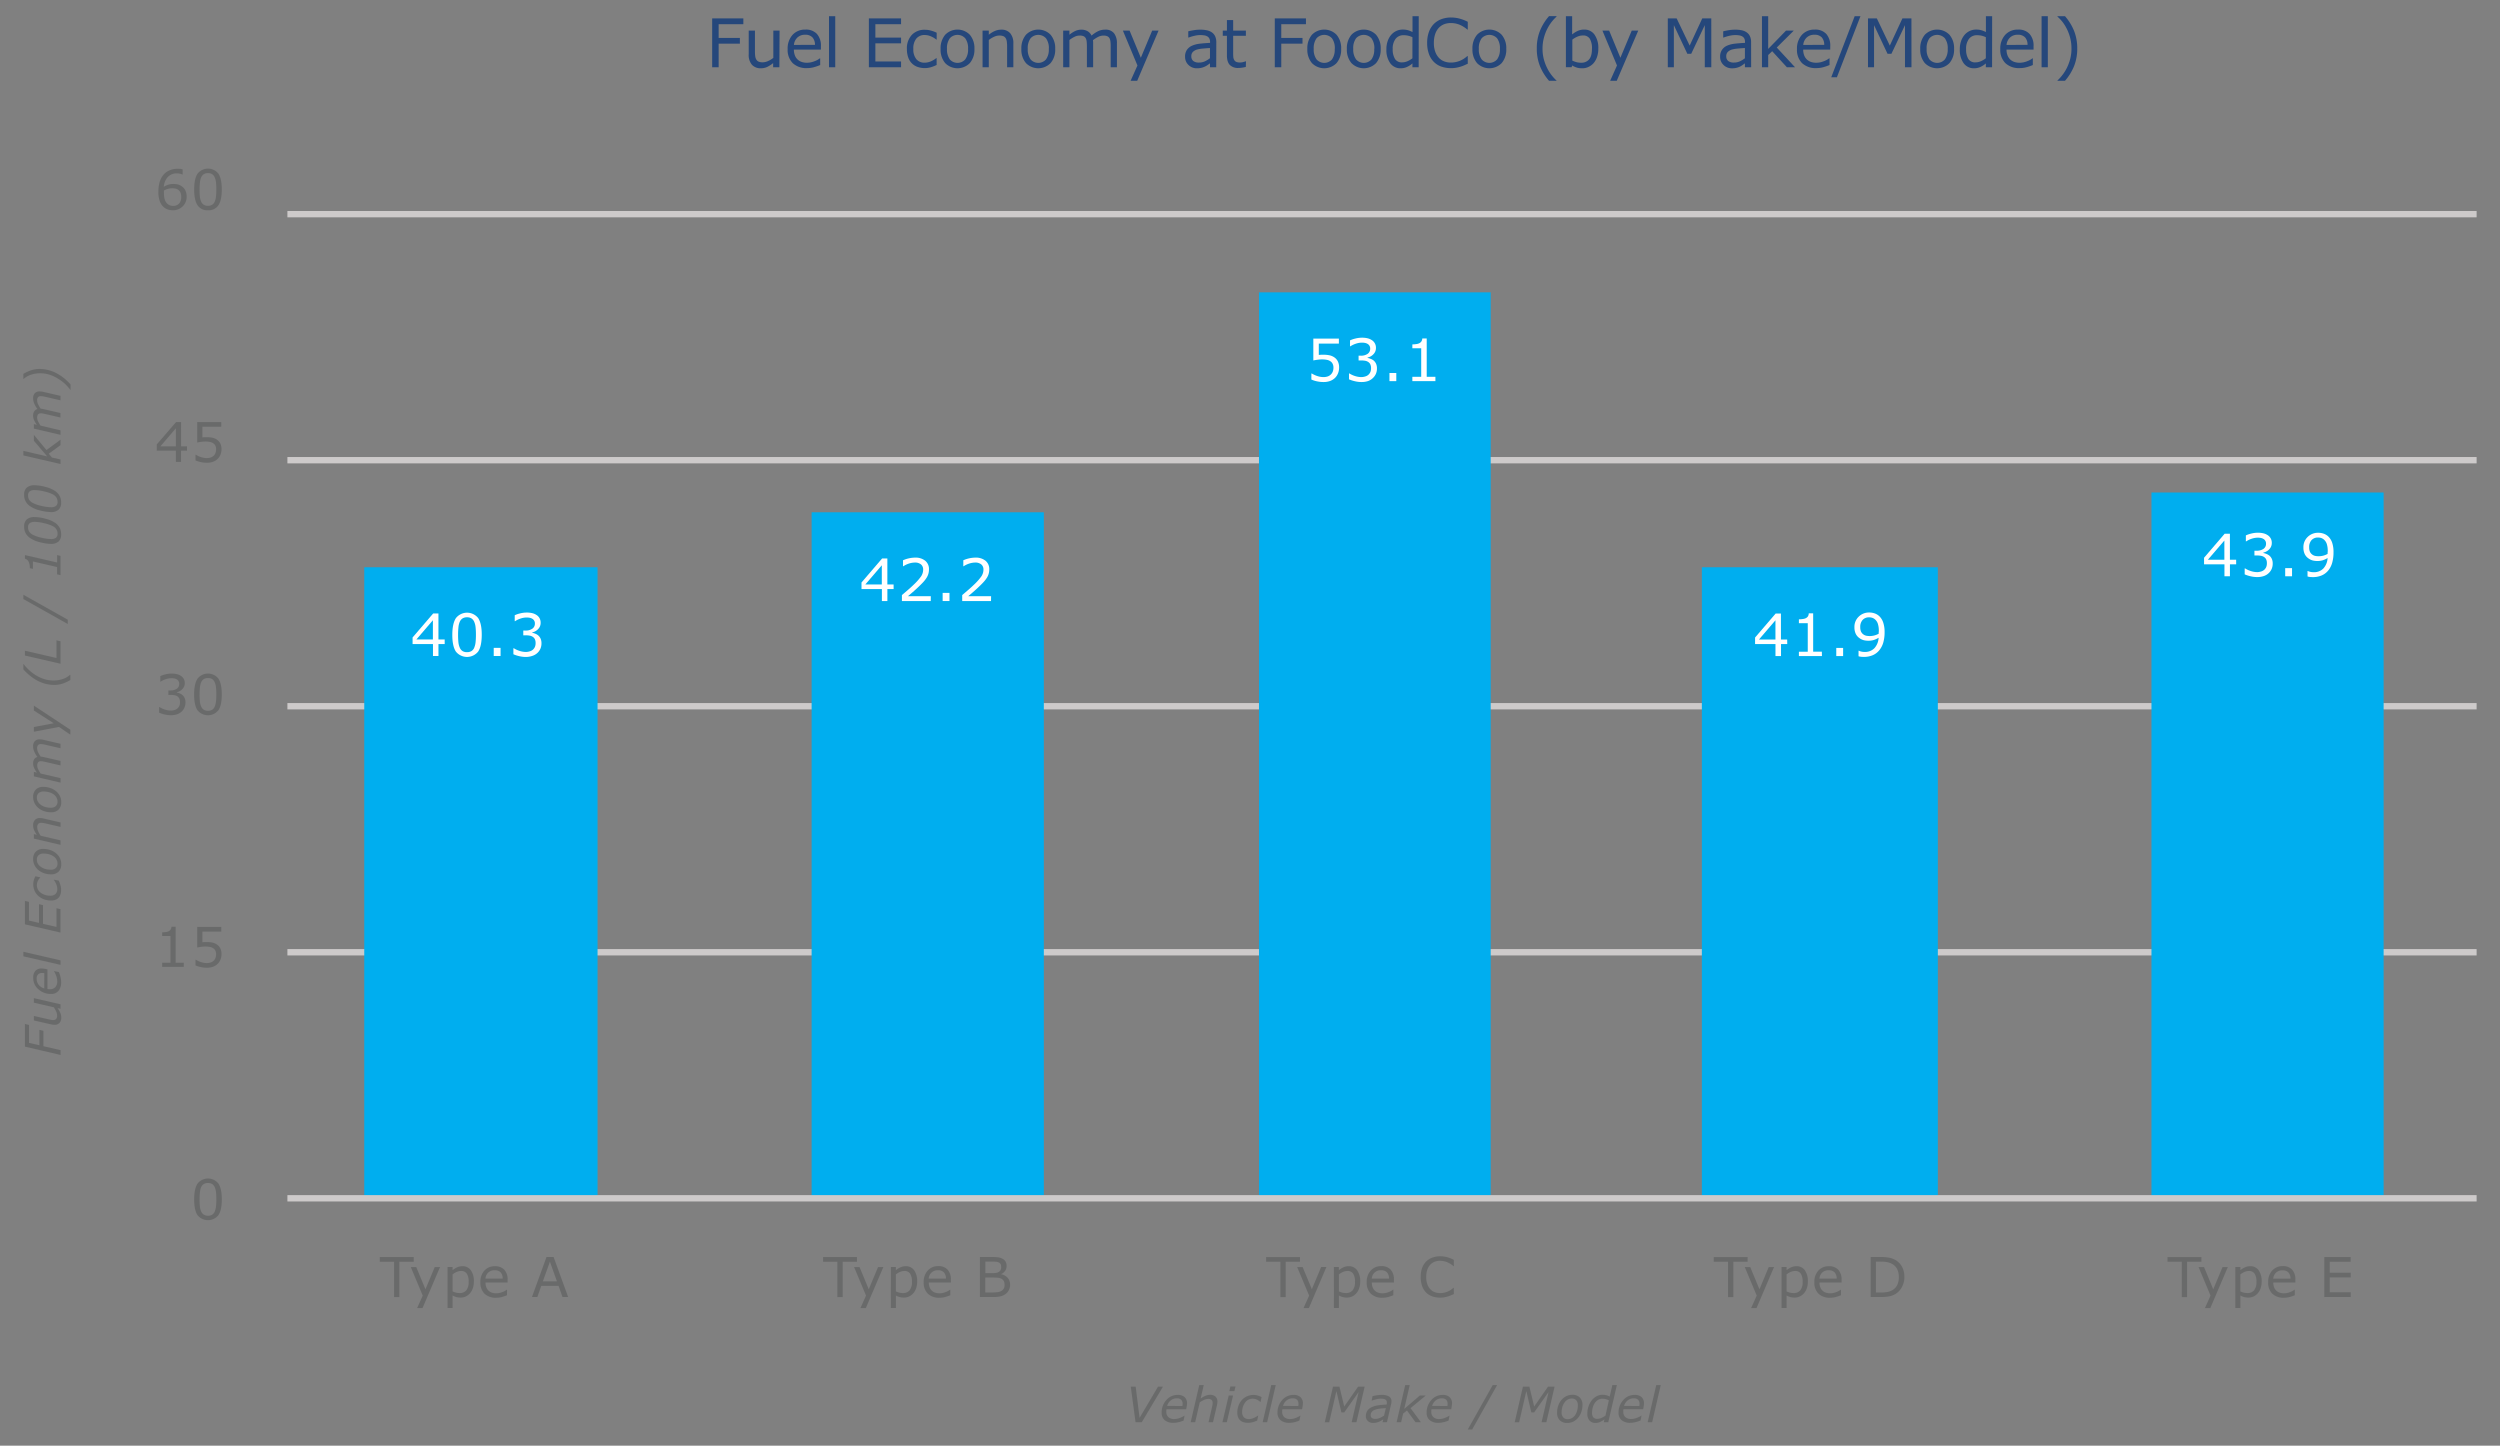
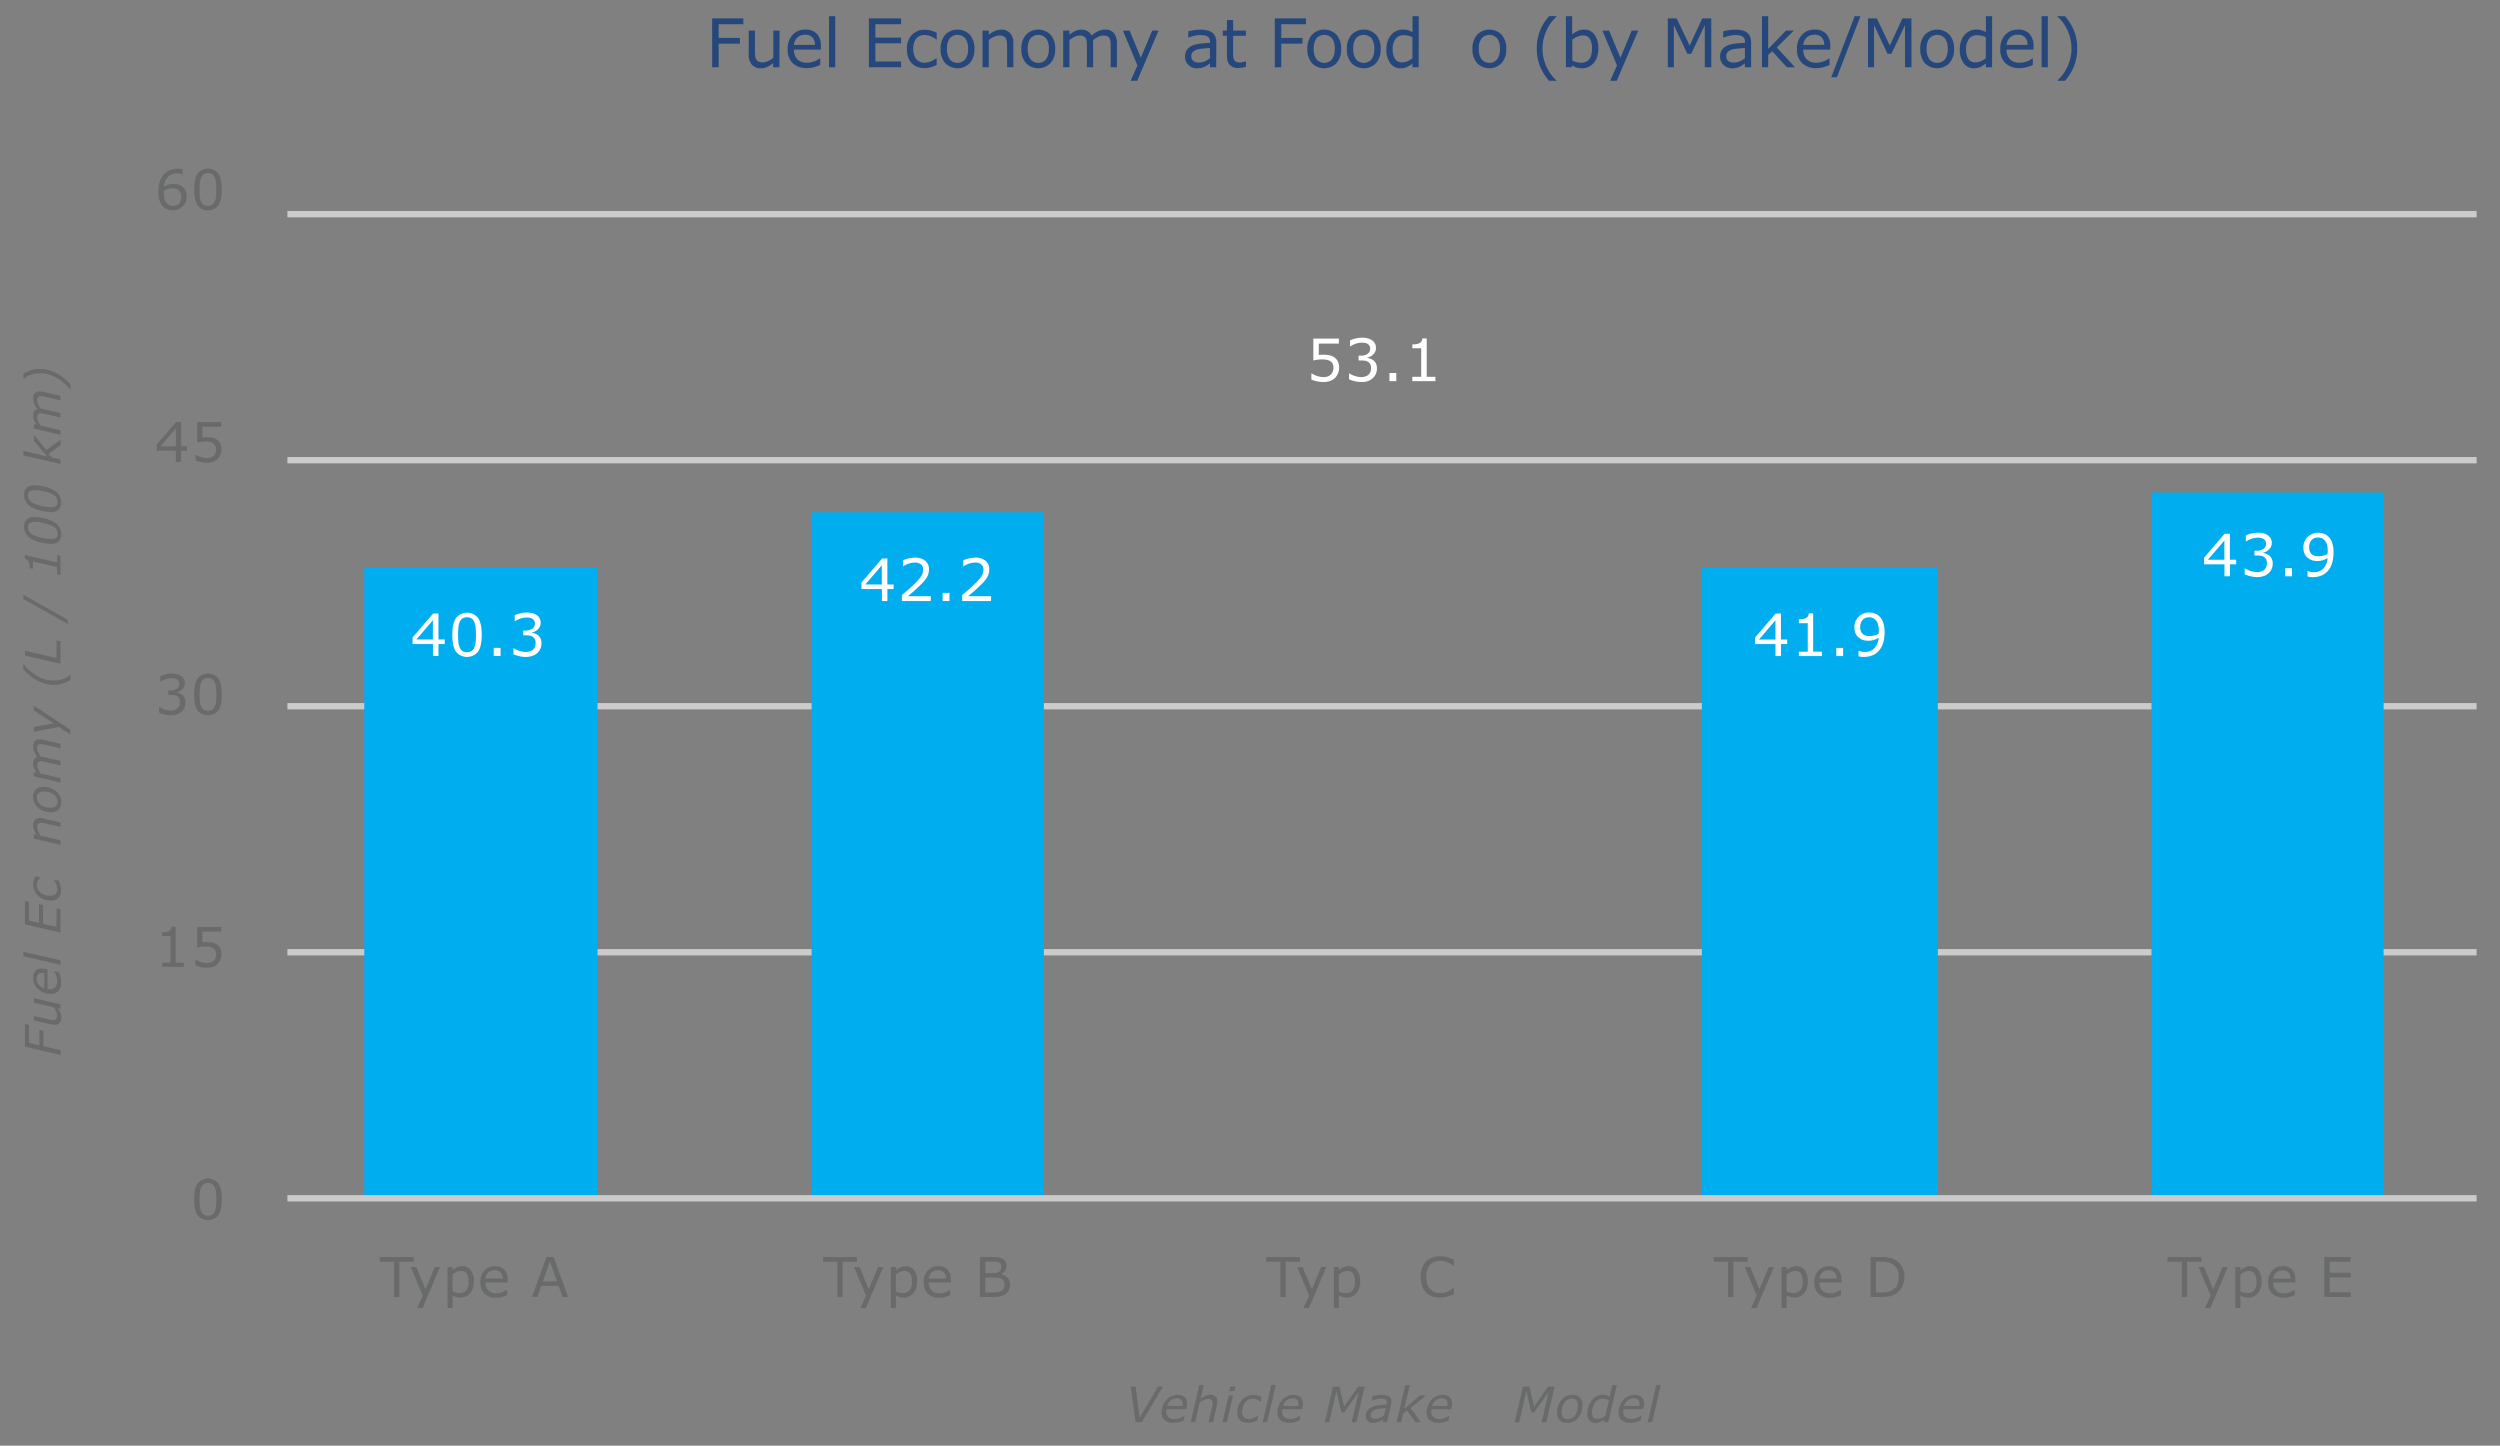
<svg xmlns="http://www.w3.org/2000/svg" id="Layer_1" data-name="Layer 1" viewBox="0 0 1202.5 695.36">
  <rect x="0" y="0" width="1202.5" height="695.36" fill="#808080" stroke="none" />
  <defs>
    <style>.cls-1{fill:none;stroke:#cdcaca;stroke-width:3.05px;}.cls-2{fill:#00aeef;}.cls-3{fill:#696a6a;}.cls-4{fill:#25477b;}.cls-5{fill:#fff;}</style>
  </defs>
  <title>Artboard 2</title>
  <line class="cls-1" x1="138.24" y1="458.04" x2="1191.25" y2="458.04" />
  <line class="cls-1" x1="138.24" y1="339.7" x2="1191.25" y2="339.7" />
  <line class="cls-1" x1="138.24" y1="221.36" x2="1191.25" y2="221.36" />
  <line class="cls-1" x1="138.24" y1="103.01" x2="1191.25" y2="103.01" />
  <rect class="cls-2" x="175.21" y="272.85" width="112.21" height="303.31" />
  <rect class="cls-2" x="390.39" y="246.41" width="111.69" height="329.75" />
-   <rect class="cls-2" x="605.57" y="140.62" width="111.45" height="435.54" />
  <rect class="cls-2" x="818.59" y="272.85" width="113.51" height="303.31" />
  <rect class="cls-2" x="1034.86" y="236.89" width="111.66" height="339.28" />
  <path class="cls-3" d="M89.78,94.51a6.34,6.34,0,0,1-1.93,4.78,6.58,6.58,0,0,1-4.73,1.85,7.26,7.26,0,0,1-2.58-.44,5.92,5.92,0,0,1-2.05-1.31,7,7,0,0,1-1.71-2.84,13.29,13.29,0,0,1-.6-4.26,16.91,16.91,0,0,1,.55-4.53,9.94,9.94,0,0,1,1.75-3.51A7.72,7.72,0,0,1,81.4,82a10,10,0,0,1,4.18-.82,10.58,10.58,0,0,1,1.28.06,5.88,5.88,0,0,1,1,.23v2.47h-.13a4.86,4.86,0,0,0-1.09-.37,6.49,6.49,0,0,0-1.49-.17,5.83,5.83,0,0,0-4.43,1.74,7.59,7.59,0,0,0-1.92,4.69,10.28,10.28,0,0,1,2.14-1,7.91,7.91,0,0,1,2.43-.34,9.37,9.37,0,0,1,2.16.22,5.79,5.79,0,0,1,1.92.91,5,5,0,0,1,1.71,2A6.74,6.74,0,0,1,89.78,94.51Zm-2.62.1a4.87,4.87,0,0,0-.36-2,3.42,3.42,0,0,0-1.17-1.37,3.29,3.29,0,0,0-1.32-.54,8.6,8.6,0,0,0-1.51-.13,7.7,7.7,0,0,0-2,.26,9.06,9.06,0,0,0-1.94.8c0,.19,0,.37,0,.55s0,.4,0,.67a9.86,9.86,0,0,0,.42,3.22,4.57,4.57,0,0,0,1.15,1.87,3.81,3.81,0,0,0,1.29.83,4.13,4.13,0,0,0,1.5.26,3.85,3.85,0,0,0,2.94-1.14A4.63,4.63,0,0,0,87.16,94.61Z" />
  <path class="cls-3" d="M106.68,91.12q0,5.18-1.62,7.6a5.64,5.64,0,0,1-5,2.42A5.58,5.58,0,0,1,95,98.69q-1.6-2.45-1.6-7.54T95,83.57a6.39,6.39,0,0,1,10.09,0Q106.68,86.1,106.68,91.12ZM103.28,97a8.64,8.64,0,0,0,.61-2.46,30.21,30.21,0,0,0,.16-3.4,30.88,30.88,0,0,0-.16-3.41,8,8,0,0,0-.63-2.45,3.4,3.4,0,0,0-1.23-1.5,3.64,3.64,0,0,0-2-.51,3.7,3.7,0,0,0-2,.51,3.42,3.42,0,0,0-1.26,1.52,8,8,0,0,0-.6,2.49A32.06,32.06,0,0,0,96,91.15a33.27,33.27,0,0,0,.14,3.37,8.23,8.23,0,0,0,.61,2.43A3.36,3.36,0,0,0,98,98.48,3.64,3.64,0,0,0,100,99a3.72,3.72,0,0,0,2-.5A3.25,3.25,0,0,0,103.28,97Z" />
  <path class="cls-3" d="M89.94,216.77H87.08v5.41H84.6v-5.41H75.4v-3L84.71,203h2.38V214.7h2.85ZM84.6,214.7V206l-7.45,8.68Z" />
  <path class="cls-3" d="M106.55,216.07a6.86,6.86,0,0,1-.49,2.57,6,6,0,0,1-1.34,2.07,6.38,6.38,0,0,1-2.22,1.39,8.44,8.44,0,0,1-3,.48,13.77,13.77,0,0,1-3-.33,12.62,12.62,0,0,1-2.47-.79v-2.73h.18a11.27,11.27,0,0,0,2.48,1.14,8.83,8.83,0,0,0,2.79.47,6.15,6.15,0,0,0,1.78-.26,3.71,3.71,0,0,0,1.53-.9,3.63,3.63,0,0,0,.86-1.33,5.05,5.05,0,0,0,.29-1.79,3.71,3.71,0,0,0-.34-1.68,2.87,2.87,0,0,0-.95-1.1,4.15,4.15,0,0,0-1.64-.69,10.52,10.52,0,0,0-2.15-.2,15,15,0,0,0-2.19.15q-1.05.15-1.81.31V203h11.57v2.26H97.34v5.11l1.14-.08,1,0a12.69,12.69,0,0,1,2.74.26,6.22,6.22,0,0,1,2.15.94,4.84,4.84,0,0,1,1.6,1.83A6.21,6.21,0,0,1,106.55,216.07Z" />
  <path class="cls-3" d="M87.81,334.36a4.36,4.36,0,0,1,1,1.39,5.06,5.06,0,0,1,.4,2.17,6,6,0,0,1-.48,2.42,5.74,5.74,0,0,1-1.34,1.91,6.12,6.12,0,0,1-2.28,1.34,9.17,9.17,0,0,1-2.87.43,13.22,13.22,0,0,1-3.15-.38,14.94,14.94,0,0,1-2.55-.84v-2.7h.2a10.54,10.54,0,0,0,2.58,1.2,9.35,9.35,0,0,0,2.87.48,6.11,6.11,0,0,0,1.73-.27,3.66,3.66,0,0,0,1.48-.8,3.79,3.79,0,0,0,.89-1.25,4.48,4.48,0,0,0,.29-1.73,3.88,3.88,0,0,0-.33-1.71,2.61,2.61,0,0,0-.91-1.07,3.59,3.59,0,0,0-1.41-.55,10.22,10.22,0,0,0-1.78-.15H81v-2.14h.9a5.38,5.38,0,0,0,3.13-.82,2.75,2.75,0,0,0,1.17-2.4,2.36,2.36,0,0,0-1.12-2.08,3.72,3.72,0,0,0-1.19-.46,7.19,7.19,0,0,0-1.43-.13,8.63,8.63,0,0,0-2.61.44,10.66,10.66,0,0,0-2.61,1.24h-.13v-2.7a12.39,12.39,0,0,1,2.45-.83,12.16,12.16,0,0,1,3-.38,10.65,10.65,0,0,1,2.48.26,6.1,6.1,0,0,1,1.94.83,4,4,0,0,1,1.89,3.55,4,4,0,0,1-1.13,2.8,5,5,0,0,1-2.67,1.5v.18a6.64,6.64,0,0,1,1.42.43A4.73,4.73,0,0,1,87.81,334.36Z" />
  <path class="cls-3" d="M106.68,334q0,5.18-1.62,7.6a6.44,6.44,0,0,1-10.09,0q-1.6-2.45-1.6-7.54T95,326.45a6.39,6.39,0,0,1,10.09,0Q106.68,329,106.68,334Zm-3.4,5.86a8.62,8.62,0,0,0,.61-2.46,30.27,30.27,0,0,0,.16-3.4,30.88,30.88,0,0,0-.16-3.41,8,8,0,0,0-.63-2.45,3.4,3.4,0,0,0-1.23-1.5,3.64,3.64,0,0,0-2-.5,3.7,3.7,0,0,0-2,.5,3.42,3.42,0,0,0-1.26,1.52,8,8,0,0,0-.6,2.49A32,32,0,0,0,96,334a33.33,33.33,0,0,0,.14,3.37,8.23,8.23,0,0,0,.61,2.43A3.35,3.35,0,0,0,98,341.36a3.64,3.64,0,0,0,2.07.53,3.72,3.72,0,0,0,2-.51A3.25,3.25,0,0,0,103.28,339.86Z" />
  <path class="cls-3" d="M88.4,465.06H78v-2h4V450.21H78v-1.76a12.3,12.3,0,0,0,1.74-.13,4.44,4.44,0,0,0,1.41-.4,2.66,2.66,0,0,0,.94-.82,2.63,2.63,0,0,0,.39-1.34h2v17.33H88.4Z" />
  <path class="cls-3" d="M106.55,458.95a6.86,6.86,0,0,1-.49,2.57,6,6,0,0,1-1.34,2.07A6.38,6.38,0,0,1,102.5,465a8.44,8.44,0,0,1-3,.48,13.77,13.77,0,0,1-3-.33,12.62,12.62,0,0,1-2.47-.79v-2.73h.18a11.27,11.27,0,0,0,2.48,1.14,8.83,8.83,0,0,0,2.79.47,6.15,6.15,0,0,0,1.78-.26,3.71,3.71,0,0,0,1.53-.9,3.63,3.63,0,0,0,.86-1.33,5.05,5.05,0,0,0,.29-1.79,3.71,3.71,0,0,0-.34-1.68,2.87,2.87,0,0,0-.95-1.1,4.15,4.15,0,0,0-1.64-.69,10.52,10.52,0,0,0-2.15-.2,15,15,0,0,0-2.19.15q-1.05.15-1.81.31v-9.91h11.57v2.26H97.34v5.11l1.14-.08,1,0a12.69,12.69,0,0,1,2.74.26,6.22,6.22,0,0,1,2.15.94,4.84,4.84,0,0,1,1.6,1.83A6.21,6.21,0,0,1,106.55,458.95Z" />
  <path class="cls-3" d="M106.69,576.87q0,5.18-1.62,7.6a6.44,6.44,0,0,1-10.08,0q-1.6-2.45-1.6-7.54T95,569.33a6.39,6.39,0,0,1,10.09,0Q106.69,571.85,106.69,576.87Zm-3.4,5.86a8.81,8.81,0,0,0,.61-2.46,31.69,31.69,0,0,0,.16-3.4,32.36,32.36,0,0,0-.16-3.41,8,8,0,0,0-.63-2.45,3.44,3.44,0,0,0-1.23-1.5,4.27,4.27,0,0,0-4,0A3.43,3.43,0,0,0,96.77,571a8,8,0,0,0-.6,2.49A32,32,0,0,0,96,576.9a33.33,33.33,0,0,0,.14,3.37,8.23,8.23,0,0,0,.61,2.43A3.4,3.4,0,0,0,98,584.23a3.62,3.62,0,0,0,2.07.53,3.72,3.72,0,0,0,2-.51A3.25,3.25,0,0,0,103.29,582.74Z" />
  <path class="cls-3" d="M199,606.91H192.1v17h-2.56v-17h-6.87v-2.27H199Z" />
  <path class="cls-3" d="M211.66,609.44l-8.42,19.74h-2.6l2.69-6-5.75-13.72h2.63l4.43,10.69,4.47-10.69Z" />
  <path class="cls-3" d="M227.93,616.47a9.66,9.66,0,0,1-.51,3.21,7,7,0,0,1-1.42,2.46,6,6,0,0,1-2,1.48,5.9,5.9,0,0,1-2.45.52,8,8,0,0,1-2-.24,8.48,8.48,0,0,1-1.85-.76v6h-2.43V609.44h2.43v1.51a9.52,9.52,0,0,1,2.18-1.36,6.16,6.16,0,0,1,2.57-.55,4.77,4.77,0,0,1,4.06,2A9.07,9.07,0,0,1,227.93,616.47Zm-2.51.06a6.88,6.88,0,0,0-.89-3.9,3.09,3.09,0,0,0-2.74-1.29,5.33,5.33,0,0,0-2.1.45,9.61,9.61,0,0,0-2,1.19v8.18a9.7,9.7,0,0,0,1.78.63,7.68,7.68,0,0,0,1.68.17,3.89,3.89,0,0,0,3.17-1.37A6.23,6.23,0,0,0,225.42,616.54Z" />
  <path class="cls-3" d="M244.15,616.9H233.53a6.14,6.14,0,0,0,.4,2.32,4.27,4.27,0,0,0,2.69,2.55,6.37,6.37,0,0,0,2,.31,8,8,0,0,0,3-.59,7.28,7.28,0,0,0,2.12-1.15h.13V623a20.51,20.51,0,0,1-2.51.87,10.28,10.28,0,0,1-2.69.35,7.74,7.74,0,0,1-5.6-1.94,7.32,7.32,0,0,1-2-5.52,7.93,7.93,0,0,1,1.93-5.62,6.61,6.61,0,0,1,5.08-2.08,5.84,5.84,0,0,1,4.5,1.7,6.86,6.86,0,0,1,1.58,4.84ZM241.79,615a4.29,4.29,0,0,0-1-3,3.7,3.7,0,0,0-2.88-1,4.21,4.21,0,0,0-3.11,1.15,4.47,4.47,0,0,0-1.31,2.85Z" />
  <path class="cls-3" d="M273.28,623.86h-2.72l-1.89-5.36h-8.32l-1.88,5.36h-2.6l7-19.23h3.41Zm-5.4-7.55-3.37-9.44-3.39,9.44Z" />
  <path class="cls-3" d="M412.2,606.91h-6.87v17h-2.56v-17H395.9v-2.27h16.3Z" />
  <path class="cls-3" d="M424.89,609.44l-8.42,19.74h-2.6l2.69-6-5.75-13.72h2.63l4.43,10.69,4.47-10.69Z" />
  <path class="cls-3" d="M441.16,616.47a9.66,9.66,0,0,1-.51,3.21,7,7,0,0,1-1.42,2.46,6,6,0,0,1-2,1.48,5.9,5.9,0,0,1-2.45.52,8,8,0,0,1-2-.24,8.48,8.48,0,0,1-1.85-.76v6h-2.43V609.44h2.43v1.51a9.52,9.52,0,0,1,2.18-1.36,6.16,6.16,0,0,1,2.57-.55,4.77,4.77,0,0,1,4.06,2A9.07,9.07,0,0,1,441.16,616.47Zm-2.51.06a6.88,6.88,0,0,0-.89-3.9,3.09,3.09,0,0,0-2.74-1.29,5.33,5.33,0,0,0-2.1.45,9.61,9.61,0,0,0-2,1.19v8.18a9.7,9.7,0,0,0,1.78.63,7.68,7.68,0,0,0,1.68.17,3.89,3.89,0,0,0,3.17-1.37A6.23,6.23,0,0,0,438.65,616.54Z" />
  <path class="cls-3" d="M457.39,616.9H446.76a6.14,6.14,0,0,0,.4,2.32,4.27,4.27,0,0,0,2.69,2.55,6.37,6.37,0,0,0,2,.31,8,8,0,0,0,3-.59,7.28,7.28,0,0,0,2.12-1.15h.13V623a20.51,20.51,0,0,1-2.51.87,10.28,10.28,0,0,1-2.69.35,7.74,7.74,0,0,1-5.6-1.94,7.32,7.32,0,0,1-2-5.52,7.93,7.93,0,0,1,1.93-5.62A6.61,6.61,0,0,1,451.3,609a5.84,5.84,0,0,1,4.5,1.7,6.86,6.86,0,0,1,1.58,4.84ZM455,615a4.29,4.29,0,0,0-1-3,3.7,3.7,0,0,0-2.88-1,4.21,4.21,0,0,0-3.11,1.15,4.47,4.47,0,0,0-1.31,2.85Z" />
  <path class="cls-3" d="M485.85,617.94a5.64,5.64,0,0,1-.55,2.53,5.11,5.11,0,0,1-1.46,1.81,6.77,6.77,0,0,1-2.38,1.21,12.57,12.57,0,0,1-3.3.36h-6.82V604.63H477a23.39,23.39,0,0,1,3.15.15,6.4,6.4,0,0,1,2,.65,3.59,3.59,0,0,1,1.54,1.43,4.31,4.31,0,0,1,.48,2.09,3.86,3.86,0,0,1-.7,2.33,5,5,0,0,1-1.86,1.54v.1a5.32,5.32,0,0,1,3.07,1.71A4.91,4.91,0,0,1,485.85,617.94Zm-4.3-8.66a2.68,2.68,0,0,0-.23-1.18,1.8,1.8,0,0,0-.75-.77,3.65,3.65,0,0,0-1.47-.43q-.87-.08-2.14-.08h-3v5.55h3.31a11.58,11.58,0,0,0,1.91-.12,3.52,3.52,0,0,0,1.32-.51,2.13,2.13,0,0,0,.86-1A3.78,3.78,0,0,0,481.55,609.28Zm1.64,8.77a4.1,4.1,0,0,0-.35-1.85,2.82,2.82,0,0,0-1.27-1.17,4.34,4.34,0,0,0-1.5-.42,20.62,20.62,0,0,0-2.15-.1h-4v7.16h3.38a17.85,17.85,0,0,0,2.75-.18,4.36,4.36,0,0,0,1.76-.64,3.28,3.28,0,0,0,1.06-1.15A3.65,3.65,0,0,0,483.19,618Z" />
  <path class="cls-3" d="M625.29,606.91h-6.87v17h-2.56v-17H609v-2.27h16.3Z" />
  <path class="cls-3" d="M638,609.44l-8.42,19.74H627l2.69-6-5.75-13.72h2.63L631,620.13l4.47-10.69Z" />
  <path class="cls-3" d="M654.26,616.47a9.66,9.66,0,0,1-.51,3.21,7,7,0,0,1-1.42,2.46,6,6,0,0,1-2,1.48,5.9,5.9,0,0,1-2.45.52,8,8,0,0,1-2-.24,8.48,8.48,0,0,1-1.85-.76v6h-2.43V609.44H644v1.51a9.52,9.52,0,0,1,2.18-1.36,6.16,6.16,0,0,1,2.57-.55,4.77,4.77,0,0,1,4.06,2A9.07,9.07,0,0,1,654.26,616.47Zm-2.51.06a6.88,6.88,0,0,0-.89-3.9,3.09,3.09,0,0,0-2.74-1.29,5.33,5.33,0,0,0-2.1.45,9.61,9.61,0,0,0-2,1.19v8.18a9.7,9.7,0,0,0,1.78.63,7.68,7.68,0,0,0,1.68.17,3.89,3.89,0,0,0,3.17-1.37A6.23,6.23,0,0,0,651.75,616.54Z" />
-   <path class="cls-3" d="M670.48,616.9H659.85a6.14,6.14,0,0,0,.4,2.32,4.27,4.27,0,0,0,2.69,2.55,6.37,6.37,0,0,0,2,.31,8,8,0,0,0,3-.59,7.28,7.28,0,0,0,2.12-1.15h.13V623a20.51,20.51,0,0,1-2.51.87,10.28,10.28,0,0,1-2.69.35,7.74,7.74,0,0,1-5.6-1.94,7.32,7.32,0,0,1-2-5.52,7.93,7.93,0,0,1,1.93-5.62A6.61,6.61,0,0,1,664.4,609a5.84,5.84,0,0,1,4.5,1.7,6.86,6.86,0,0,1,1.58,4.84ZM668.12,615a4.29,4.29,0,0,0-1-3,3.7,3.7,0,0,0-2.88-1,4.21,4.21,0,0,0-3.11,1.15,4.47,4.47,0,0,0-1.31,2.85Z" />
  <path class="cls-3" d="M699.3,622.46,698,623a11.61,11.61,0,0,1-1.5.57,15.06,15.06,0,0,1-1.71.42,11.13,11.13,0,0,1-2,.18,11.68,11.68,0,0,1-3.8-.59,7.73,7.73,0,0,1-3-1.84,8.41,8.41,0,0,1-1.94-3.12,12.7,12.7,0,0,1-.69-4.4A12.47,12.47,0,0,1,684,610a8.54,8.54,0,0,1,1.93-3.16,8.13,8.13,0,0,1,3-1.91,10.8,10.8,0,0,1,3.85-.66,13.07,13.07,0,0,1,3.09.38A16.49,16.49,0,0,1,699.3,606v3h-.19a11.48,11.48,0,0,0-3.15-1.94,9.17,9.17,0,0,0-3.35-.61,7,7,0,0,0-2.63.47,5.74,5.74,0,0,0-2.08,1.47,6.66,6.66,0,0,0-1.39,2.44,10.67,10.67,0,0,0-.5,3.41,9.88,9.88,0,0,0,.55,3.49,7,7,0,0,0,1.41,2.38,5.61,5.61,0,0,0,2.11,1.41,7.1,7.1,0,0,0,2.55.46,9.4,9.4,0,0,0,3.46-.63,9.94,9.94,0,0,0,3-1.9h.18Z" />
  <path class="cls-3" d="M840.61,606.91h-6.87v17h-2.56v-17h-6.87v-2.27h16.3Z" />
  <path class="cls-3" d="M853.31,609.44l-8.42,19.74h-2.6l2.69-6-5.75-13.72h2.63l4.43,10.69,4.47-10.69Z" />
  <path class="cls-3" d="M869.58,616.47a9.66,9.66,0,0,1-.51,3.21,7,7,0,0,1-1.42,2.46,6,6,0,0,1-2,1.48,5.9,5.9,0,0,1-2.45.52,8,8,0,0,1-2-.24,8.48,8.48,0,0,1-1.85-.76v6h-2.43V609.44h2.43v1.51a9.52,9.52,0,0,1,2.18-1.36,6.16,6.16,0,0,1,2.57-.55,4.77,4.77,0,0,1,4.06,2A9.07,9.07,0,0,1,869.58,616.47Zm-2.51.06a6.88,6.88,0,0,0-.89-3.9,3.09,3.09,0,0,0-2.74-1.29,5.33,5.33,0,0,0-2.1.45,9.61,9.61,0,0,0-2,1.19v8.18a9.7,9.7,0,0,0,1.78.63,7.68,7.68,0,0,0,1.68.17,3.89,3.89,0,0,0,3.17-1.37A6.23,6.23,0,0,0,867.07,616.54Z" />
  <path class="cls-3" d="M885.8,616.9H875.17a6.14,6.14,0,0,0,.4,2.32,4.27,4.27,0,0,0,2.69,2.55,6.37,6.37,0,0,0,2,.31,8,8,0,0,0,3-.59,7.28,7.28,0,0,0,2.12-1.15h.13V623a20.51,20.51,0,0,1-2.51.87,10.28,10.28,0,0,1-2.69.35,7.74,7.74,0,0,1-5.6-1.94,7.32,7.32,0,0,1-2-5.52,7.93,7.93,0,0,1,1.93-5.62,6.61,6.61,0,0,1,5.08-2.08,5.84,5.84,0,0,1,4.5,1.7,6.86,6.86,0,0,1,1.58,4.84ZM883.44,615a4.29,4.29,0,0,0-1-3,3.7,3.7,0,0,0-2.88-1,4.21,4.21,0,0,0-3.11,1.15,4.47,4.47,0,0,0-1.31,2.85Z" />
  <path class="cls-3" d="M916,614.26a9.89,9.89,0,0,1-1.14,4.75,8.51,8.51,0,0,1-3,3.31,9.39,9.39,0,0,1-2.94,1.18,20.29,20.29,0,0,1-4.27.36h-4.86V604.63h4.8a19.65,19.65,0,0,1,4.47.4,9.76,9.76,0,0,1,2.81,1.12,8.58,8.58,0,0,1,3.06,3.27A10.08,10.08,0,0,1,916,614.26Zm-2.67,0a8.34,8.34,0,0,0-.79-3.81A5.79,5.79,0,0,0,910.2,608a8,8,0,0,0-2.42-.9,16.17,16.17,0,0,0-3.06-.25h-2.4v14.84h2.4a16.61,16.61,0,0,0,3.22-.27,7.22,7.22,0,0,0,2.52-1,5.79,5.79,0,0,0,2.15-2.42A8.68,8.68,0,0,0,913.34,614.23Z" />
  <path class="cls-3" d="M1058.89,606.91H1052v17h-2.56v-17h-6.87v-2.27h16.3Z" />
  <path class="cls-3" d="M1071.59,609.44l-8.42,19.74h-2.6l2.69-6-5.75-13.72h2.63l4.43,10.69,4.47-10.69Z" />
  <path class="cls-3" d="M1087.86,616.47a9.66,9.66,0,0,1-.51,3.21,7,7,0,0,1-1.42,2.46,6,6,0,0,1-2,1.48,5.9,5.9,0,0,1-2.45.52,8,8,0,0,1-2-.24,8.48,8.48,0,0,1-1.85-.76v6h-2.43V609.44h2.43v1.51a9.52,9.52,0,0,1,2.18-1.36,6.16,6.16,0,0,1,2.57-.55,4.77,4.77,0,0,1,4.06,2A9.07,9.07,0,0,1,1087.86,616.47Zm-2.51.06a6.88,6.88,0,0,0-.89-3.9,3.09,3.09,0,0,0-2.74-1.29,5.33,5.33,0,0,0-2.1.45,9.61,9.61,0,0,0-2,1.19v8.18a9.7,9.7,0,0,0,1.78.63,7.68,7.68,0,0,0,1.68.17,3.89,3.89,0,0,0,3.17-1.37A6.23,6.23,0,0,0,1085.35,616.54Z" />
  <path class="cls-3" d="M1104.08,616.9h-10.63a6.14,6.14,0,0,0,.4,2.32,4.27,4.27,0,0,0,2.69,2.55,6.37,6.37,0,0,0,2,.31,8,8,0,0,0,3-.59,7.28,7.28,0,0,0,2.12-1.15h.13V623a20.51,20.51,0,0,1-2.51.87,10.28,10.28,0,0,1-2.69.35,7.74,7.74,0,0,1-5.6-1.94,7.32,7.32,0,0,1-2-5.52,7.93,7.93,0,0,1,1.93-5.62A6.61,6.61,0,0,1,1098,609a5.84,5.84,0,0,1,4.5,1.7,6.86,6.86,0,0,1,1.58,4.84Zm-2.36-1.86a4.29,4.29,0,0,0-1-3,3.7,3.7,0,0,0-2.88-1,4.21,4.21,0,0,0-3.11,1.15,4.47,4.47,0,0,0-1.31,2.85Z" />
  <path class="cls-3" d="M1130.71,623.86H1118V604.63h12.67v2.27H1120.6v5.27h10.11v2.27H1120.6v7.14h10.11Z" />
  <path class="cls-4" d="M357.55,11.63H345.67v6.63h10.21V21H345.67V32.35h-3.12V8.85h15Z" />
  <path class="cls-4" d="M374.88,32.35h-3v-2A14.54,14.54,0,0,1,369,32.21a7.22,7.22,0,0,1-3,.63,5.56,5.56,0,0,1-4.33-1.7,7.16,7.16,0,0,1-1.54-5V14.72h3v10a17.52,17.52,0,0,0,.13,2.3,4.17,4.17,0,0,0,.53,1.63,2.54,2.54,0,0,0,1.11,1,4.79,4.79,0,0,0,2,.32,6.27,6.27,0,0,0,2.52-.6,11.69,11.69,0,0,0,2.55-1.53V14.72h3Z" />
  <path class="cls-4" d="M394.86,23.85h-13a7.5,7.5,0,0,0,.49,2.83,5.24,5.24,0,0,0,3.29,3.12,7.77,7.77,0,0,0,2.49.38,9.8,9.8,0,0,0,3.62-.72,9,9,0,0,0,2.6-1.41h.16v3.23a24.28,24.28,0,0,1-3.06,1.06,12.42,12.42,0,0,1-3.28.42,9.46,9.46,0,0,1-6.85-2.38,8.93,8.93,0,0,1-2.46-6.75,9.69,9.69,0,0,1,2.36-6.86,8.07,8.07,0,0,1,6.21-2.54,7.13,7.13,0,0,1,5.5,2.08,8.39,8.39,0,0,1,1.93,5.92ZM392,21.57A5.26,5.26,0,0,0,390.8,18a4.54,4.54,0,0,0-3.53-1.28,5.15,5.15,0,0,0-3.79,1.4,5.46,5.46,0,0,0-1.6,3.49Z" />
  <path class="cls-4" d="M401.75,32.35h-3V7.79h3Z" />
  <path class="cls-4" d="M433.41,32.35H417.93V8.85h15.48v2.78H421.05v6.44h12.36v2.78H421.05v8.73h12.36Z" />
  <path class="cls-4" d="M450.52,31.25a18.81,18.81,0,0,1-2.82,1.1,9.91,9.91,0,0,1-2.83.4,10.46,10.46,0,0,1-3.51-.56,7.15,7.15,0,0,1-2.73-1.7,7.57,7.57,0,0,1-1.78-2.87,11.82,11.82,0,0,1-.63-4.05,9.36,9.36,0,0,1,2.37-6.79,8.32,8.32,0,0,1,6.28-2.46,10.55,10.55,0,0,1,3,.42,15.53,15.53,0,0,1,2.67,1v3.3h-.15a11.29,11.29,0,0,0-2.8-1.63,7.66,7.66,0,0,0-2.82-.57,5,5,0,0,0-4,1.7,7.45,7.45,0,0,0-1.46,5,7.45,7.45,0,0,0,1.43,4.9,4.94,4.94,0,0,0,4,1.71,7.44,7.44,0,0,0,1.83-.24,8,8,0,0,0,1.67-.62,12.63,12.63,0,0,0,1.22-.7c.38-.25.68-.46.9-.64h.15Z" />
  <path class="cls-4" d="M468.7,23.54a9.9,9.9,0,0,1-2.21,6.8,8.3,8.3,0,0,1-11.86,0,9.93,9.93,0,0,1-2.2-6.8,10,10,0,0,1,2.2-6.81,8.28,8.28,0,0,1,11.86,0A9.92,9.92,0,0,1,468.7,23.54Zm-3.06,0a8,8,0,0,0-1.34-5.09,5,5,0,0,0-7.47,0,8.07,8.07,0,0,0-1.33,5.09,8,8,0,0,0,1.34,5,4.93,4.93,0,0,0,7.46,0A8,8,0,0,0,465.64,23.54Z" />
  <path class="cls-4" d="M487.42,32.35h-3v-10a17.33,17.33,0,0,0-.14-2.28,4.18,4.18,0,0,0-.52-1.66,2.42,2.42,0,0,0-1.14-1,4.89,4.89,0,0,0-1.93-.32,6.13,6.13,0,0,0-2.54.6,12.9,12.9,0,0,0-2.54,1.53V32.35h-3V14.72h3v2a12,12,0,0,1,2.87-1.8,7.53,7.53,0,0,1,3-.65A5.46,5.46,0,0,1,485.92,16a7.32,7.32,0,0,1,1.5,5Z" />
  <path class="cls-4" d="M507.55,23.54a9.9,9.9,0,0,1-2.21,6.8,8.3,8.3,0,0,1-11.86,0,9.93,9.93,0,0,1-2.2-6.8,10,10,0,0,1,2.2-6.81,8.28,8.28,0,0,1,11.86,0A9.92,9.92,0,0,1,507.55,23.54Zm-3.06,0a8,8,0,0,0-1.34-5.09,5,5,0,0,0-7.47,0,8.07,8.07,0,0,0-1.33,5.09,8,8,0,0,0,1.34,5,4.93,4.93,0,0,0,7.46,0A8,8,0,0,0,504.48,23.54Z" />
  <path class="cls-4" d="M537.24,32.35h-3v-10c0-.76,0-1.49-.1-2.19a4.71,4.71,0,0,0-.43-1.69,2.4,2.4,0,0,0-1-1,4.37,4.37,0,0,0-2-.35,5.51,5.51,0,0,0-2.49.62,15.27,15.27,0,0,0-2.5,1.59c0,.24.06.52.08.84s0,.64,0,1V32.35h-3v-10q0-1.17-.1-2.22a4.62,4.62,0,0,0-.43-1.68,2.34,2.34,0,0,0-1-1,4.49,4.49,0,0,0-2-.34,5.48,5.48,0,0,0-2.44.6,14.53,14.53,0,0,0-2.44,1.53V32.35h-3V14.72h3v2a12.9,12.9,0,0,1,2.77-1.8,6.83,6.83,0,0,1,2.94-.65,5.82,5.82,0,0,1,3.06.76,4.66,4.66,0,0,1,1.87,2.1,14.74,14.74,0,0,1,3.28-2.19,7.62,7.62,0,0,1,3.17-.67A5.11,5.11,0,0,1,535.86,16a7.79,7.79,0,0,1,1.38,4.92Z" />
  <path class="cls-4" d="M557.27,14.72,547,38.85h-3.17l3.28-7.35-7-16.78h3.22l5.41,13.07,5.46-13.07Z" />
  <path class="cls-4" d="M585,32.35h-3V30.47l-1.06.75a7.57,7.57,0,0,1-1.3.77,8.68,8.68,0,0,1-1.7.61,9.21,9.21,0,0,1-2.26.25,5.64,5.64,0,0,1-4-1.58,5.31,5.31,0,0,1-1.66-4,5.57,5.57,0,0,1,.86-3.24A5.74,5.74,0,0,1,573.32,22a13.27,13.27,0,0,1,3.87-1q2.26-.25,4.85-.38v-.46a3.5,3.5,0,0,0-.36-1.67,2.58,2.58,0,0,0-1-1,4.19,4.19,0,0,0-1.52-.49,13.15,13.15,0,0,0-1.85-.13,12.61,12.61,0,0,0-2.6.31,20.56,20.56,0,0,0-3,.89h-.16v-3q.87-.24,2.51-.52a18.93,18.93,0,0,1,3.23-.28,15.17,15.17,0,0,1,3.25.31A6.34,6.34,0,0,1,583,15.65a4.66,4.66,0,0,1,1.52,1.88,6.92,6.92,0,0,1,.52,2.86ZM582,28V23.1c-.9.05-2,.13-3.2.24a16.6,16.6,0,0,0-2.91.46,4.83,4.83,0,0,0-2.07,1.13,2.81,2.81,0,0,0-.79,2.11,2.79,2.79,0,0,0,.92,2.28,4.29,4.29,0,0,0,2.79.77,6.61,6.61,0,0,0,2.86-.61A12.83,12.83,0,0,0,582,28Z" />
  <path class="cls-4" d="M599.24,32.19a15.9,15.9,0,0,1-1.83.36,12.44,12.44,0,0,1-1.76.14,5.44,5.44,0,0,1-4.1-1.45q-1.4-1.45-1.4-4.65V17.22h-2V14.72h2V9.66h3v5.07h6.12v2.49h-6.12v8q0,1.39.06,2.17a3.51,3.51,0,0,0,.44,1.46,2.12,2.12,0,0,0,1,.92,4.47,4.47,0,0,0,1.85.29,5.74,5.74,0,0,0,1.52-.22,10.2,10.2,0,0,0,1.14-.35h.16Z" />
  <path class="cls-4" d="M628.17,11.63H616.29v6.63H626.5V21H616.29V32.35h-3.12V8.85h15Z" />
  <path class="cls-4" d="M645.1,23.54a9.9,9.9,0,0,1-2.21,6.8,8.3,8.3,0,0,1-11.86,0,9.93,9.93,0,0,1-2.2-6.8,10,10,0,0,1,2.2-6.81,8.28,8.28,0,0,1,11.86,0A9.92,9.92,0,0,1,645.1,23.54Zm-3.06,0a8,8,0,0,0-1.34-5.09,5,5,0,0,0-7.47,0,8.07,8.07,0,0,0-1.33,5.09,8,8,0,0,0,1.34,5,4.93,4.93,0,0,0,7.46,0A8,8,0,0,0,642,23.54Z" />
  <path class="cls-4" d="M664.11,23.54a9.9,9.9,0,0,1-2.21,6.8,8.3,8.3,0,0,1-11.86,0,9.93,9.93,0,0,1-2.2-6.8,10,10,0,0,1,2.2-6.81,8.28,8.28,0,0,1,11.86,0A9.92,9.92,0,0,1,664.11,23.54Zm-3.06,0a8,8,0,0,0-1.34-5.09,5,5,0,0,0-7.47,0,8.07,8.07,0,0,0-1.33,5.09,8,8,0,0,0,1.34,5,4.93,4.93,0,0,0,7.46,0A8,8,0,0,0,661,23.54Z" />
  <path class="cls-4" d="M682.38,32.35h-3V30.51a10.71,10.71,0,0,1-2.67,1.72,7.36,7.36,0,0,1-3,.62,6,6,0,0,1-5-2.43,10.88,10.88,0,0,1-1.85-6.74,11.57,11.57,0,0,1,.64-4,9.19,9.19,0,0,1,1.73-3,7.32,7.32,0,0,1,5.46-2.46,9.38,9.38,0,0,1,2.46.29,11.4,11.4,0,0,1,2.26.91V7.79h3Zm-3-4.34V17.89a11.08,11.08,0,0,0-2.15-.74,9.69,9.69,0,0,0-2.07-.21,4.7,4.7,0,0,0-3.88,1.74,7.71,7.71,0,0,0-1.39,4.92A8.74,8.74,0,0,0,671,28.38,3.82,3.82,0,0,0,674.45,30a6.41,6.41,0,0,0,2.56-.56A10.8,10.8,0,0,0,679.42,28Z" />
-   <path class="cls-4" d="M706,30.65q-.87.38-1.57.71a15.76,15.76,0,0,1-1.84.69,18.93,18.93,0,0,1-2.09.51,13.29,13.29,0,0,1-2.49.22,14.24,14.24,0,0,1-4.65-.72,9.48,9.48,0,0,1-3.64-2.25A10.26,10.26,0,0,1,687.32,26a15.49,15.49,0,0,1-.86-5.37,15.38,15.38,0,0,1,.82-5.19,10.49,10.49,0,0,1,2.37-3.87,9.89,9.89,0,0,1,3.62-2.34A13.19,13.19,0,0,1,698,8.42a15.87,15.87,0,0,1,3.78.46A20.06,20.06,0,0,1,706,10.49V14.2h-.24a14,14,0,0,0-3.85-2.37,11.19,11.19,0,0,0-4.09-.74,8.57,8.57,0,0,0-3.21.57A7,7,0,0,0,692,13.46a8.24,8.24,0,0,0-1.7,3,13.11,13.11,0,0,0-.61,4.18,12.12,12.12,0,0,0,.67,4.26,8.59,8.59,0,0,0,1.73,2.9,6.85,6.85,0,0,0,2.58,1.73,8.72,8.72,0,0,0,3.12.56,11.52,11.52,0,0,0,4.23-.77A12.15,12.15,0,0,0,705.74,27H706Z" />
  <path class="cls-4" d="M724.52,23.54a9.9,9.9,0,0,1-2.21,6.8,8.3,8.3,0,0,1-11.86,0,9.93,9.93,0,0,1-2.2-6.8,10,10,0,0,1,2.2-6.81,8.28,8.28,0,0,1,11.86,0A9.92,9.92,0,0,1,724.52,23.54Zm-3.06,0a8,8,0,0,0-1.34-5.09,5,5,0,0,0-7.47,0,8.07,8.07,0,0,0-1.33,5.09,8,8,0,0,0,1.34,5,4.93,4.93,0,0,0,7.46,0A8,8,0,0,0,721.46,23.54Z" />
  <path class="cls-4" d="M748.69,38.85h-3.61a25,25,0,0,1-4.34-7,22.43,22.43,0,0,1-1.54-8.54,22.43,22.43,0,0,1,1.54-8.54,25,25,0,0,1,4.34-7h3.61V8a20.1,20.1,0,0,0-2.44,2.66,21,21,0,0,0-2.16,3.51,22.06,22.06,0,0,0-1.54,4.28,19.92,19.92,0,0,0-.59,4.92,19.83,19.83,0,0,0,.57,4.94,22.93,22.93,0,0,0,1.56,4.26,20.65,20.65,0,0,0,4.59,6.17Z" />
  <path class="cls-4" d="M768.79,23.4a11.9,11.9,0,0,1-.62,4,8.93,8.93,0,0,1-1.68,3A7.62,7.62,0,0,1,764,32.22a6.92,6.92,0,0,1-3,.63,8.72,8.72,0,0,1-2.62-.36,12.07,12.07,0,0,1-2.21-1l-.19.82h-2.78V7.79h3v8.77a12.48,12.48,0,0,1,2.65-1.68,7.38,7.38,0,0,1,3.16-.65,5.84,5.84,0,0,1,4.93,2.4A11.07,11.07,0,0,1,768.79,23.4Zm-3.06.08a9,9,0,0,0-1-4.79,3.68,3.68,0,0,0-3.36-1.63,6.69,6.69,0,0,0-2.62.56,10.93,10.93,0,0,0-2.46,1.44v10.1a12.78,12.78,0,0,0,2.17.79,8.64,8.64,0,0,0,2.06.22,4.82,4.82,0,0,0,3.86-1.62Q765.73,26.94,765.73,23.48Z" />
  <path class="cls-4" d="M788,14.72,777.66,38.85h-3.17l3.28-7.35-7-16.78H774l5.41,13.07,5.46-13.07Z" />
  <path class="cls-4" d="M823.14,32.35H820V12.1l-6.53,13.78h-1.86L805.13,12.1V32.35h-2.92V8.85h4.26l6.26,13.08,6.06-13.08h4.34Z" />
  <path class="cls-4" d="M842.3,32.35h-3V30.47l-1.06.75A7.57,7.57,0,0,1,837,32a8.68,8.68,0,0,1-1.7.61,9.21,9.21,0,0,1-2.26.25,5.64,5.64,0,0,1-4-1.58,5.31,5.31,0,0,1-1.66-4,5.57,5.57,0,0,1,.86-3.24A5.74,5.74,0,0,1,830.63,22a13.27,13.27,0,0,1,3.87-1q2.26-.25,4.85-.38v-.46a3.5,3.5,0,0,0-.36-1.67,2.58,2.58,0,0,0-1-1,4.19,4.19,0,0,0-1.52-.49,13.15,13.15,0,0,0-1.85-.13,12.61,12.61,0,0,0-2.6.31,20.56,20.56,0,0,0-3,.89h-.16v-3q.87-.24,2.51-.52a18.93,18.93,0,0,1,3.23-.28,15.17,15.17,0,0,1,3.25.31,6.34,6.34,0,0,1,2.39,1.05,4.66,4.66,0,0,1,1.52,1.88,6.92,6.92,0,0,1,.52,2.86Zm-3-4.34V23.1c-.9.05-2,.13-3.2.24a16.6,16.6,0,0,0-2.91.46,4.83,4.83,0,0,0-2.07,1.13,2.81,2.81,0,0,0-.79,2.11,2.79,2.79,0,0,0,.92,2.28,4.29,4.29,0,0,0,2.79.77,6.61,6.61,0,0,0,2.86-.61A12.83,12.83,0,0,0,839.34,28Z" />
  <path class="cls-4" d="M863.4,32.35h-3.91l-7.07-7.72-1.92,1.83v5.89h-3V7.79h3V23.54l8.57-8.82h3.74l-8.19,8.14Z" />
  <path class="cls-4" d="M880.34,23.85h-13a7.5,7.5,0,0,0,.49,2.83,5.24,5.24,0,0,0,3.29,3.12,7.77,7.77,0,0,0,2.49.38,9.8,9.8,0,0,0,3.62-.72,9,9,0,0,0,2.6-1.41H880v3.23a24.28,24.28,0,0,1-3.06,1.06,12.42,12.42,0,0,1-3.28.42,9.46,9.46,0,0,1-6.85-2.38,8.93,8.93,0,0,1-2.46-6.75,9.69,9.69,0,0,1,2.36-6.86,8.07,8.07,0,0,1,6.21-2.54,7.13,7.13,0,0,1,5.5,2.08,8.39,8.39,0,0,1,1.93,5.92Zm-2.89-2.27A5.26,5.26,0,0,0,876.28,18a4.54,4.54,0,0,0-3.53-1.28,5.15,5.15,0,0,0-3.79,1.4,5.46,5.46,0,0,0-1.6,3.49Z" />
  <path class="cls-4" d="M894.88,7.79,883.56,37.15h-2.73L892.1,7.79Z" />
  <path class="cls-4" d="M919.42,32.35H916.3V12.1l-6.53,13.78H907.9L901.42,12.1V32.35h-2.92V8.85h4.26L909,21.93l6.06-13.08h4.34Z" />
  <path class="cls-4" d="M939.91,23.54a9.9,9.9,0,0,1-2.21,6.8,8.3,8.3,0,0,1-11.86,0,9.93,9.93,0,0,1-2.2-6.8,10,10,0,0,1,2.2-6.81,8.28,8.28,0,0,1,11.86,0A9.92,9.92,0,0,1,939.91,23.54Zm-3.06,0a8,8,0,0,0-1.34-5.09,5,5,0,0,0-7.47,0,8.07,8.07,0,0,0-1.33,5.09,8,8,0,0,0,1.34,5,4.93,4.93,0,0,0,7.46,0A8,8,0,0,0,936.85,23.54Z" />
  <path class="cls-4" d="M958.19,32.35h-3V30.51a10.71,10.71,0,0,1-2.67,1.72,7.36,7.36,0,0,1-3,.62,6,6,0,0,1-5-2.43,10.88,10.88,0,0,1-1.85-6.74,11.57,11.57,0,0,1,.64-4,9.19,9.19,0,0,1,1.73-3,7.32,7.32,0,0,1,5.46-2.46,9.38,9.38,0,0,1,2.46.29,11.4,11.4,0,0,1,2.26.91V7.79h3Zm-3-4.34V17.89a11.08,11.08,0,0,0-2.15-.74,9.69,9.69,0,0,0-2.07-.21,4.7,4.7,0,0,0-3.88,1.74,7.71,7.71,0,0,0-1.39,4.92,8.74,8.74,0,0,0,1.07,4.77A3.82,3.82,0,0,0,950.25,30a6.41,6.41,0,0,0,2.56-.56A10.8,10.8,0,0,0,955.22,28Z" />
  <path class="cls-4" d="M978.14,23.85h-13a7.5,7.5,0,0,0,.49,2.83,5.24,5.24,0,0,0,3.29,3.12,7.77,7.77,0,0,0,2.49.38,9.8,9.8,0,0,0,3.62-.72,9,9,0,0,0,2.6-1.41h.16v3.23a24.28,24.28,0,0,1-3.06,1.06,12.42,12.42,0,0,1-3.28.42,9.46,9.46,0,0,1-6.85-2.38,8.93,8.93,0,0,1-2.46-6.75,9.69,9.69,0,0,1,2.36-6.86,8.07,8.07,0,0,1,6.21-2.54,7.13,7.13,0,0,1,5.5,2.08,8.39,8.39,0,0,1,1.93,5.92Zm-2.89-2.27A5.26,5.26,0,0,0,974.07,18a4.54,4.54,0,0,0-3.53-1.28,5.15,5.15,0,0,0-3.79,1.4,5.46,5.46,0,0,0-1.6,3.49Z" />
  <path class="cls-4" d="M985,32.35h-3V7.79h3Z" />
  <path class="cls-4" d="M999.15,23.32a22.38,22.38,0,0,1-1.55,8.54,24.89,24.89,0,0,1-4.34,7h-3.62v-.16A20.18,20.18,0,0,0,992.08,36a19.09,19.09,0,0,0,2.16-3.51,22.93,22.93,0,0,0,1.56-4.26,19.82,19.82,0,0,0,.58-4.94,20.2,20.2,0,0,0-.59-4.92,21.36,21.36,0,0,0-3.7-7.79A19.73,19.73,0,0,0,989.64,8V7.79h3.62a24.94,24.94,0,0,1,4.34,7A22.37,22.37,0,0,1,999.15,23.32Z" />
  <line class="cls-1" x1="138.24" y1="576.38" x2="1191.25" y2="576.38" />
  <path class="cls-3" d="M559.37,667,549.2,684.08h-3L543.9,667h2.36l1.88,15L557,667Z" />
  <path class="cls-3" d="M564.44,684.38a6.36,6.36,0,0,1-4.18-1.25,4.48,4.48,0,0,1-1.51-3.66,8.81,8.81,0,0,1,2.22-6,7.06,7.06,0,0,1,5.51-2.52,4.7,4.7,0,0,1,3.33,1.08,4,4,0,0,1,1.16,3,9.2,9.2,0,0,1-.1,1.09c-.07.5-.17,1.08-.32,1.73h-9.45a5.91,5.91,0,0,0-.1.65c0,.22,0,.41,0,.6a3.32,3.32,0,0,0,1,2.54,3.94,3.94,0,0,0,2.8.92,7.47,7.47,0,0,0,2.6-.49,10.34,10.34,0,0,0,2.24-1.11h.13l-.47,2.33-1,.38a10.23,10.23,0,0,1-1.17.34c-.47.11-.9.2-1.26.26A8.65,8.65,0,0,1,564.44,684.38Zm4.31-8.1c0-.22.07-.41.08-.56s0-.32,0-.51a2.63,2.63,0,0,0-.67-1.92,2.9,2.9,0,0,0-2.15-.69,4.49,4.49,0,0,0-2.89,1,5,5,0,0,0-1.71,2.66Z" />
  <path class="cls-3" d="M585.58,674.18a7.21,7.21,0,0,1-.05.75,6.12,6.12,0,0,1-.14.83l-1.93,8.32h-2.15l1.68-7.3c.09-.4.16-.76.21-1.06a5.64,5.64,0,0,0,.07-.9,2,2,0,0,0-.48-1.45,2.38,2.38,0,0,0-1.72-.49,4.69,4.69,0,0,0-1.93.48,14.57,14.57,0,0,0-2.05,1.15l-2.21,9.57h-2.16l4.12-17.86H579l-1.49,6.47a12.86,12.86,0,0,1,2.3-1.32,5.54,5.54,0,0,1,2.21-.46,3.77,3.77,0,0,1,2.61.84A3.12,3.12,0,0,1,585.58,674.18Z" />
  <path class="cls-3" d="M593.1,671.26l-3,12.82H588l3-12.82Zm1.17-4.38-.52,2.24h-2.44l.52-2.24Z" />
  <path class="cls-3" d="M600.3,684.37a7.31,7.31,0,0,1-2.15-.29,4.39,4.39,0,0,1-1.64-.91,3.94,3.94,0,0,1-1-1.5,5.62,5.62,0,0,1-.37-2.11,9.83,9.83,0,0,1,.56-3.36,8.52,8.52,0,0,1,1.6-2.74,7.17,7.17,0,0,1,2.47-1.82,7.52,7.52,0,0,1,3.17-.67,7.08,7.08,0,0,1,2.12.31,9.07,9.07,0,0,1,1.75.73l-.47,2.33h-.13c-.15-.14-.34-.3-.57-.48a5,5,0,0,0-.81-.51,5.35,5.35,0,0,0-1-.41,4.66,4.66,0,0,0-1.31-.17,4.35,4.35,0,0,0-3.63,1.88,7.41,7.41,0,0,0-1.41,4.57,3.46,3.46,0,0,0,.83,2.49,3.13,3.13,0,0,0,2.37.87,5.24,5.24,0,0,0,1.45-.21,8,8,0,0,0,1.23-.44,10.18,10.18,0,0,0,1-.56l.7-.44h.13l-.46,2.35a16.54,16.54,0,0,1-2.11.77A8,8,0,0,1,600.3,684.37Z" />
  <path class="cls-3" d="M613.63,666.22l-4.13,17.86h-2.16l4.13-17.86Z" />
  <path class="cls-3" d="M620.17,684.38a6.36,6.36,0,0,1-4.18-1.25,4.48,4.48,0,0,1-1.51-3.66,8.81,8.81,0,0,1,2.22-6,7.06,7.06,0,0,1,5.51-2.52,4.7,4.7,0,0,1,3.33,1.08,4,4,0,0,1,1.16,3,9.2,9.2,0,0,1-.1,1.09c-.07.5-.17,1.08-.32,1.73h-9.45a5.91,5.91,0,0,0-.1.65c0,.22,0,.41,0,.6a3.32,3.32,0,0,0,1,2.54,3.94,3.94,0,0,0,2.8.92,7.47,7.47,0,0,0,2.6-.49,10.34,10.34,0,0,0,2.24-1.11h.13L625,683.3l-1,.38a10.23,10.23,0,0,1-1.17.34c-.47.11-.9.2-1.26.26A8.65,8.65,0,0,1,620.17,684.38Zm4.31-8.1c0-.22.07-.41.08-.56s0-.32,0-.51a2.63,2.63,0,0,0-.67-1.92,2.9,2.9,0,0,0-2.15-.69,4.49,4.49,0,0,0-2.89,1,5,5,0,0,0-1.71,2.66Z" />
  <path class="cls-3" d="M652.45,684.08h-2.3l3.36-14.52-6.94,9.81h-1.35l-2.41-10.26-3.45,15h-2.14L641.16,667h3.12l2.3,9.52,6.65-9.52h3.16Z" />
  <path class="cls-3" d="M665.35,682.71l-.84.52a7.94,7.94,0,0,1-1.08.58,7.6,7.6,0,0,1-1.31.44,7,7,0,0,1-1.66.18,3.48,3.48,0,0,1-2.48-.89,3,3,0,0,1-1-2.32,4.69,4.69,0,0,1,.67-2.58,4.92,4.92,0,0,1,2-1.72,10.66,10.66,0,0,1,3.13-.95,32.74,32.74,0,0,1,4.17-.36l.12-.56a2.45,2.45,0,0,0,0-.49,1.64,1.64,0,0,0-.22-.9,1.57,1.57,0,0,0-.62-.55,2.89,2.89,0,0,0-.94-.28,8.71,8.71,0,0,0-1.18-.07,9.27,9.27,0,0,0-2.23.32,16.76,16.76,0,0,0-2,.63h-.11l.42-2.16q.65-.17,1.92-.39a14.14,14.14,0,0,1,2.42-.22,6.87,6.87,0,0,1,3.58.75,2.58,2.58,0,0,1,1.19,2.36,4.52,4.52,0,0,1-.05.66c0,.23-.07.45-.12.66l-2,8.7H665Zm1.25-5.39a29.72,29.72,0,0,0-3.14.27,9.46,9.46,0,0,0-2.27.58,3.21,3.21,0,0,0-1.41,1,2.63,2.63,0,0,0-.48,1.61,1.5,1.5,0,0,0,.56,1.26,2.84,2.84,0,0,0,1.74.44,5.38,5.38,0,0,0,2.13-.46,11.33,11.33,0,0,0,2-1.12Z" />
  <path class="cls-3" d="M683.46,684.08h-2.61l-4.11-5.64-1.85,1.51-.94,4.13h-2.18l4.13-17.86h2.18l-2.65,11.46,7.5-6.42h2.84l-7.31,6.06Z" />
  <path class="cls-3" d="M691.9,684.38a6.36,6.36,0,0,1-4.18-1.25,4.48,4.48,0,0,1-1.51-3.66,8.81,8.81,0,0,1,2.22-6,7.06,7.06,0,0,1,5.51-2.52,4.7,4.7,0,0,1,3.33,1.08,4,4,0,0,1,1.16,3,9.2,9.2,0,0,1-.1,1.09c-.07.5-.17,1.08-.32,1.73h-9.45a5.91,5.91,0,0,0-.1.65c0,.22,0,.41,0,.6a3.32,3.32,0,0,0,1,2.54,3.94,3.94,0,0,0,2.8.92,7.47,7.47,0,0,0,2.6-.49,10.34,10.34,0,0,0,2.24-1.11h.13l-.47,2.33-1,.38a10.23,10.23,0,0,1-1.17.34c-.47.11-.9.2-1.26.26A8.65,8.65,0,0,1,691.9,684.38Zm4.31-8.1c0-.22.07-.41.08-.56s0-.32,0-.51a2.63,2.63,0,0,0-.67-1.92,2.9,2.9,0,0,0-2.15-.69,4.49,4.49,0,0,0-2.89,1,5,5,0,0,0-1.71,2.66Z" />
-   <path class="cls-3" d="M720.12,666.22l-12,21.35H706l12-21.35Z" />
+   <path class="cls-3" d="M720.12,666.22l-12,21.35l12-21.35Z" />
  <path class="cls-3" d="M743.8,684.08h-2.3l3.36-14.52-6.94,9.81h-1.35l-2.41-10.26-3.45,15h-2.14L732.52,667h3.12l2.3,9.52,6.65-9.52h3.16Z" />
  <path class="cls-3" d="M761.17,675.79a10.36,10.36,0,0,1-.53,3.31,8.54,8.54,0,0,1-1.49,2.75,7.41,7.41,0,0,1-2.31,1.9,6.5,6.5,0,0,1-3.05.68,4.76,4.76,0,0,1-3.56-1.3,4.92,4.92,0,0,1-1.28-3.6,10.31,10.31,0,0,1,.52-3.28,8.79,8.79,0,0,1,1.51-2.78,7.13,7.13,0,0,1,2.34-1.87,6.59,6.59,0,0,1,3-.7,4.86,4.86,0,0,1,3.52,1.26A4.81,4.81,0,0,1,761.17,675.79Zm-3.51,4.84a7.07,7.07,0,0,0,.95-2.12,9.69,9.69,0,0,0,.33-2.55,3.45,3.45,0,0,0-.77-2.43,2.82,2.82,0,0,0-2.17-.83,3.78,3.78,0,0,0-2,.53,5,5,0,0,0-1.53,1.46,7,7,0,0,0-1,2.12,9.57,9.57,0,0,0-.33,2.53,3.5,3.5,0,0,0,.77,2.43,2.8,2.8,0,0,0,2.18.85,3.85,3.85,0,0,0,2-.53A4.74,4.74,0,0,0,757.66,680.64Z" />
  <path class="cls-3" d="M777.71,666.22l-4.13,17.86h-2.16l.31-1.34a12.8,12.8,0,0,1-2.35,1.35,5.25,5.25,0,0,1-1.93.35,3.72,3.72,0,0,1-2.88-1.15,4.75,4.75,0,0,1-1.06-3.34,10.58,10.58,0,0,1,.57-3.5,9.71,9.71,0,0,1,1.56-2.89,7.41,7.41,0,0,1,2.31-1.95,5.85,5.85,0,0,1,2.82-.72,7.59,7.59,0,0,1,1.88.22,6.22,6.22,0,0,1,1.61.65l1.29-5.56Zm-3.85,7.35a7.1,7.1,0,0,0-1.51-.59,6.34,6.34,0,0,0-1.58-.19,4,4,0,0,0-2.13.57,5.13,5.13,0,0,0-1.6,1.57,7,7,0,0,0-.94,2.18,9.92,9.92,0,0,0-.33,2.47,3.32,3.32,0,0,0,.6,2.14,2.38,2.38,0,0,0,2,.74,4.53,4.53,0,0,0,2-.48,14.62,14.62,0,0,0,1.85-1.05Z" />
  <path class="cls-3" d="M784.22,684.38a6.36,6.36,0,0,1-4.18-1.25,4.48,4.48,0,0,1-1.51-3.66,8.81,8.81,0,0,1,2.22-6,7.06,7.06,0,0,1,5.51-2.52A4.7,4.7,0,0,1,789.6,672a4,4,0,0,1,1.16,3,9.2,9.2,0,0,1-.1,1.09c-.07.5-.17,1.08-.32,1.73H780.9a5.91,5.91,0,0,0-.1.65c0,.22,0,.41,0,.6a3.32,3.32,0,0,0,1,2.54,3.94,3.94,0,0,0,2.8.92,7.47,7.47,0,0,0,2.6-.49,10.34,10.34,0,0,0,2.24-1.11h.13l-.47,2.33-1,.38a10.23,10.23,0,0,1-1.17.34c-.47.11-.9.2-1.26.26A8.65,8.65,0,0,1,784.22,684.38Zm4.31-8.1c0-.22.07-.41.08-.56s0-.32,0-.51a2.63,2.63,0,0,0-.67-1.92,2.9,2.9,0,0,0-2.15-.69,4.49,4.49,0,0,0-2.89,1,5,5,0,0,0-1.71,2.66Z" />
  <path class="cls-3" d="M798.82,666.22l-4.13,17.86h-2.16l4.13-17.86Z" />
  <path class="cls-5" d="M213.9,309.78h-3v5.76h-2.64v-5.76h-9.81v-3.16l9.91-11.55h2.53v12.51h3Zm-5.68-2.2v-9.24l-7.93,9.24Z" />
  <path class="cls-5" d="M231.72,305.3q0,5.51-1.72,8.09a6.85,6.85,0,0,1-10.74,0q-1.7-2.61-1.7-8t1.72-8.06a6.81,6.81,0,0,1,10.75,0Q231.73,300,231.72,305.3Zm-3.62,6.24a9.24,9.24,0,0,0,.65-2.62,32.55,32.55,0,0,0,.17-3.62,33.21,33.21,0,0,0-.17-3.63,8.5,8.5,0,0,0-.67-2.61,3.61,3.61,0,0,0-1.31-1.6,3.87,3.87,0,0,0-2.14-.54,3.92,3.92,0,0,0-2.14.54,3.65,3.65,0,0,0-1.34,1.62,8.58,8.58,0,0,0-.64,2.65,34.45,34.45,0,0,0-.17,3.59,35.55,35.55,0,0,0,.15,3.59,8.74,8.74,0,0,0,.65,2.58,3.62,3.62,0,0,0,1.29,1.64,3.87,3.87,0,0,0,2.21.56,4,4,0,0,0,2.15-.54A3.46,3.46,0,0,0,228.11,311.54Z" />
  <path class="cls-5" d="M240.77,315.54h-3.29v-3.92h3.29Z" />
  <path class="cls-5" d="M258.94,305.69a4.63,4.63,0,0,1,1.08,1.48,5.39,5.39,0,0,1,.43,2.31,6.38,6.38,0,0,1-.51,2.57,6.13,6.13,0,0,1-1.43,2,6.46,6.46,0,0,1-2.42,1.42A9.73,9.73,0,0,1,253,316a13.9,13.9,0,0,1-3.35-.41,15.69,15.69,0,0,1-2.71-.89V311.8h.21a11.33,11.33,0,0,0,2.75,1.28,10,10,0,0,0,3.05.51,6.51,6.51,0,0,0,1.84-.29,3.88,3.88,0,0,0,1.58-.85,4,4,0,0,0,.94-1.33,4.73,4.73,0,0,0,.31-1.84,4.15,4.15,0,0,0-.35-1.82,2.8,2.8,0,0,0-1-1.13,3.78,3.78,0,0,0-1.5-.59,10.93,10.93,0,0,0-1.9-.16H251.7v-2.28h1a5.7,5.7,0,0,0,3.33-.88,2.92,2.92,0,0,0,1.25-2.55,2.51,2.51,0,0,0-1.2-2.22,4,4,0,0,0-1.27-.49,7.67,7.67,0,0,0-1.53-.14,9.16,9.16,0,0,0-2.78.47,11.31,11.31,0,0,0-2.78,1.32h-.14v-2.88a13.28,13.28,0,0,1,2.61-.89,13.09,13.09,0,0,1,3.16-.4,11.32,11.32,0,0,1,2.64.28,6.48,6.48,0,0,1,2.06.88,4.27,4.27,0,0,1,2,3.78,4.18,4.18,0,0,1-1.2,3,5.26,5.26,0,0,1-2.84,1.6v.19a7.14,7.14,0,0,1,1.51.46A5.1,5.1,0,0,1,258.94,305.69Z" />
  <path class="cls-5" d="M429.83,283.34h-3v5.76h-2.64v-5.76h-9.81v-3.16l9.91-11.55h2.53v12.51h3Zm-5.68-2.2V271.9l-7.93,9.24Z" />
  <path class="cls-5" d="M447.69,289.1H433.82v-2.87l2.9-2.48q1.45-1.24,2.7-2.46a26.76,26.76,0,0,0,3.62-4.06,5.87,5.87,0,0,0,1-3.25,3.11,3.11,0,0,0-1.05-2.49,4.37,4.37,0,0,0-2.94-.9,9.42,9.42,0,0,0-2.71.44,11,11,0,0,0-2.85,1.35h-.14v-2.89a14.9,14.9,0,0,1,5.76-1.28,7.39,7.39,0,0,1,4.94,1.52,5.13,5.13,0,0,1,1.79,4.12,7.81,7.81,0,0,1-.3,2.18,7.41,7.41,0,0,1-.88,1.92,13.17,13.17,0,0,1-1.26,1.68q-.72.83-1.75,1.83-1.47,1.45-3,2.8t-2.93,2.51h11Z" />
  <path class="cls-5" d="M456.7,289.1h-3.29v-3.92h3.29Z" />
  <path class="cls-5" d="M476.68,289.1H462.82v-2.87l2.9-2.48q1.45-1.24,2.7-2.46a26.76,26.76,0,0,0,3.62-4.06,5.87,5.87,0,0,0,1-3.25,3.11,3.11,0,0,0-1.05-2.49,4.37,4.37,0,0,0-2.94-.9,9.42,9.42,0,0,0-2.71.44,11,11,0,0,0-2.85,1.35h-.14v-2.89a14.9,14.9,0,0,1,5.76-1.28,7.39,7.39,0,0,1,4.94,1.52,5.13,5.13,0,0,1,1.79,4.12,7.81,7.81,0,0,1-.3,2.18,7.41,7.41,0,0,1-.88,1.92,13.17,13.17,0,0,1-1.26,1.68q-.72.83-1.75,1.83-1.47,1.45-3,2.8t-2.93,2.51h11Z" />
  <path class="cls-5" d="M644.11,176.83a7.31,7.31,0,0,1-.52,2.73,6.33,6.33,0,0,1-1.43,2.2,6.74,6.74,0,0,1-2.36,1.48,9,9,0,0,1-3.17.52,14.73,14.73,0,0,1-3.23-.35,13.4,13.4,0,0,1-2.63-.85v-2.9H631a12,12,0,0,0,2.64,1.22,9.38,9.38,0,0,0,3,.5,6.51,6.51,0,0,0,1.89-.28,4,4,0,0,0,1.63-1,3.87,3.87,0,0,0,.92-1.42,5.49,5.49,0,0,0,.31-1.91A4,4,0,0,0,641,175a3,3,0,0,0-1-1.17,4.43,4.43,0,0,0-1.74-.74,11.39,11.39,0,0,0-2.29-.21,15.71,15.71,0,0,0-2.33.17c-.75.11-1.39.22-1.93.33V162.86H644v2.41h-9.66v5.44c.39,0,.79-.06,1.21-.08l1.07,0a13.48,13.48,0,0,1,2.92.28,6.63,6.63,0,0,1,2.3,1,5.11,5.11,0,0,1,1.7,2A6.6,6.6,0,0,1,644.11,176.83Z" />
  <path class="cls-5" d="M660.8,173.47a4.63,4.63,0,0,1,1.08,1.48,5.39,5.39,0,0,1,.43,2.31,6.38,6.38,0,0,1-.51,2.57,6.13,6.13,0,0,1-1.43,2A6.46,6.46,0,0,1,658,183.3a9.73,9.73,0,0,1-3.06.46,13.9,13.9,0,0,1-3.35-.41,15.69,15.69,0,0,1-2.71-.89v-2.87H649a11.33,11.33,0,0,0,2.75,1.28,10,10,0,0,0,3.05.51,6.51,6.51,0,0,0,1.84-.29,3.88,3.88,0,0,0,1.58-.85,4,4,0,0,0,.94-1.33,4.73,4.73,0,0,0,.31-1.84,4.15,4.15,0,0,0-.35-1.82,2.8,2.8,0,0,0-1-1.13,3.78,3.78,0,0,0-1.5-.59,10.93,10.93,0,0,0-1.9-.16h-1.24v-2.28h1a5.7,5.7,0,0,0,3.33-.88,2.92,2.92,0,0,0,1.25-2.55,2.51,2.51,0,0,0-1.2-2.22,4,4,0,0,0-1.27-.49,7.67,7.67,0,0,0-1.53-.14,9.16,9.16,0,0,0-2.78.47,11.31,11.31,0,0,0-2.78,1.32h-.14v-2.88a13.28,13.28,0,0,1,2.61-.89,13.09,13.09,0,0,1,3.16-.4,11.32,11.32,0,0,1,2.64.28,6.48,6.48,0,0,1,2.06.88,4.27,4.27,0,0,1,2,3.78,4.18,4.18,0,0,1-1.2,3,5.26,5.26,0,0,1-2.84,1.6v.19a7.14,7.14,0,0,1,1.51.46A5.1,5.1,0,0,1,660.8,173.47Z" />
  <path class="cls-5" d="M671.62,183.33h-3.29v-3.92h3.29Z" />
  <path class="cls-5" d="M690.43,183.33H679.34v-2.09h4.26V167.52h-4.26v-1.87a13.13,13.13,0,0,0,1.86-.14,4.78,4.78,0,0,0,1.5-.42,2.83,2.83,0,0,0,1-.88,2.8,2.8,0,0,0,.42-1.42h2.13v18.45h4.18Z" />
  <path class="cls-5" d="M859.67,309.81h-3v5.76H854v-5.76h-9.81v-3.16l9.91-11.55h2.53v12.51h3Zm-5.68-2.2v-9.24l-7.93,9.24Z" />
  <path class="cls-5" d="M876.36,315.57H865.27v-2.09h4.26V299.76h-4.26v-1.87a13.13,13.13,0,0,0,1.86-.14,4.78,4.78,0,0,0,1.5-.42,2.83,2.83,0,0,0,1-.88A2.8,2.8,0,0,0,870,295h2.13v18.45h4.18Z" />
  <path class="cls-5" d="M886.54,315.57h-3.29v-3.92h3.29Z" />
  <path class="cls-5" d="M906.49,304.11a18.06,18.06,0,0,1-.61,4.87A10.28,10.28,0,0,1,904,312.7a8.35,8.35,0,0,1-3.13,2.42,10.66,10.66,0,0,1-4.43.85,11.76,11.76,0,0,1-1.35-.07,5.88,5.88,0,0,1-1.13-.24V313h.14a5.52,5.52,0,0,0,1.13.39,6.59,6.59,0,0,0,1.62.19,6.25,6.25,0,0,0,4.76-1.82,8.06,8.06,0,0,0,2-5,10.44,10.44,0,0,1-2.4,1.1,8.7,8.7,0,0,1-2.46.33,9.84,9.84,0,0,1-2.29-.25,6.13,6.13,0,0,1-2.05-1,5.3,5.3,0,0,1-1.82-2.13,7.2,7.2,0,0,1-.61-3.1,6.73,6.73,0,0,1,2.06-5.1,7,7,0,0,1,5-2,8,8,0,0,1,2.75.46,6.19,6.19,0,0,1,2.22,1.38,7.53,7.53,0,0,1,1.8,2.94A14.22,14.22,0,0,1,906.49,304.11Zm-2.78-.59a10.91,10.91,0,0,0-.44-3.42,4.79,4.79,0,0,0-1.21-2,3.91,3.91,0,0,0-1.39-.89,4.71,4.71,0,0,0-1.61-.27,4.05,4.05,0,0,0-3.13,1.24,4.93,4.93,0,0,0-1.15,3.48,5.19,5.19,0,0,0,.37,2.13,3.55,3.55,0,0,0,1.25,1.44,3.59,3.59,0,0,0,1.36.57,8.81,8.81,0,0,0,1.65.14,8.67,8.67,0,0,0,4.24-1.13c0-.19,0-.38,0-.57S903.71,303.81,903.71,303.51Z" />
  <path class="cls-5" d="M1075.6,271.43h-3v5.76h-2.64v-5.76h-9.81v-3.16l9.91-11.55h2.53v12.51h3Zm-5.68-2.2V260l-7.93,9.24Z" />
  <path class="cls-5" d="M1091.66,267.33a4.63,4.63,0,0,1,1.08,1.48,5.39,5.39,0,0,1,.43,2.31,6.38,6.38,0,0,1-.51,2.57,6.13,6.13,0,0,1-1.43,2,6.46,6.46,0,0,1-2.42,1.42,9.73,9.73,0,0,1-3.06.46,13.9,13.9,0,0,1-3.35-.41,15.69,15.69,0,0,1-2.71-.89v-2.87h.21a11.33,11.33,0,0,0,2.75,1.28,10,10,0,0,0,3.05.51,6.51,6.51,0,0,0,1.84-.29,3.88,3.88,0,0,0,1.58-.85,4,4,0,0,0,.94-1.33,4.73,4.73,0,0,0,.31-1.84,4.15,4.15,0,0,0-.35-1.82,2.8,2.8,0,0,0-1-1.13,3.78,3.78,0,0,0-1.5-.59,10.93,10.93,0,0,0-1.9-.16h-1.24v-2.28h1a5.7,5.7,0,0,0,3.33-.88,2.92,2.92,0,0,0,1.25-2.55,2.51,2.51,0,0,0-1.2-2.22,4,4,0,0,0-1.27-.49,7.67,7.67,0,0,0-1.53-.14,9.16,9.16,0,0,0-2.78.47,11.31,11.31,0,0,0-2.78,1.32h-.14v-2.88a13.28,13.28,0,0,1,2.61-.89,13.09,13.09,0,0,1,3.16-.4,11.32,11.32,0,0,1,2.64.28,6.48,6.48,0,0,1,2.06.88,4.27,4.27,0,0,1,2,3.78,4.18,4.18,0,0,1-1.2,3,5.26,5.26,0,0,1-2.84,1.6V266a7.14,7.14,0,0,1,1.51.46A5.1,5.1,0,0,1,1091.66,267.33Z" />
  <path class="cls-5" d="M1102.47,277.19h-3.29v-3.92h3.29Z" />
  <path class="cls-5" d="M1122.42,265.72a18.06,18.06,0,0,1-.61,4.87,10.28,10.28,0,0,1-1.85,3.73,8.35,8.35,0,0,1-3.13,2.42,10.66,10.66,0,0,1-4.43.85,11.76,11.76,0,0,1-1.35-.07,5.88,5.88,0,0,1-1.13-.24v-2.63h.14a5.52,5.52,0,0,0,1.13.39,6.59,6.59,0,0,0,1.62.19,6.25,6.25,0,0,0,4.76-1.82,8.06,8.06,0,0,0,2-5,10.44,10.44,0,0,1-2.4,1.1,8.7,8.7,0,0,1-2.46.33,9.84,9.84,0,0,1-2.29-.25,6.13,6.13,0,0,1-2.05-1,5.3,5.3,0,0,1-1.82-2.13,7.2,7.2,0,0,1-.61-3.1,6.73,6.73,0,0,1,2.06-5.1,7,7,0,0,1,5-2,8,8,0,0,1,2.75.46,6.19,6.19,0,0,1,2.22,1.38,7.53,7.53,0,0,1,1.8,2.94A14.22,14.22,0,0,1,1122.42,265.72Zm-2.78-.59a10.91,10.91,0,0,0-.44-3.42,4.79,4.79,0,0,0-1.21-2,3.91,3.91,0,0,0-1.39-.89,4.71,4.71,0,0,0-1.61-.27,4.05,4.05,0,0,0-3.13,1.24,4.93,4.93,0,0,0-1.15,3.48,5.19,5.19,0,0,0,.37,2.13,3.55,3.55,0,0,0,1.25,1.44,3.59,3.59,0,0,0,1.36.57,8.81,8.81,0,0,0,1.65.14,8.67,8.67,0,0,0,4.24-1.13c0-.19,0-.38,0-.57S1119.64,265.42,1119.64,265.13Z" />
  <path class="cls-3" d="M13.95,493v8.62l5,1.15v-7.41l1.93.45v7.41l8.26,1.91v2.3L12,503.44V492.52Z" />
  <path class="cls-3" d="M16.29,480.12l12.82,2.94v2.16l-1.42-.32A14.61,14.61,0,0,1,29,487.18a5.46,5.46,0,0,1,.47,2.24,3.73,3.73,0,0,1-.83,2.58,3.09,3.09,0,0,1-2.43.93,5.48,5.48,0,0,1-.76-.05l-.84-.14-8.32-1.91v-2.16l7.3,1.68c.3.07.64.13,1,.2a5.87,5.87,0,0,0,.91.09,2,2,0,0,0,1.48-.5,2.36,2.36,0,0,0,.49-1.7A4.79,4.79,0,0,0,27,486.5a13,13,0,0,0-1.13-2l-9.58-2.2Z" />
  <path class="cls-3" d="M29.41,472.4a6.35,6.35,0,0,1-1.25,4.17,4.47,4.47,0,0,1-3.66,1.52,8.82,8.82,0,0,1-6-2.22,7.06,7.06,0,0,1-2.52-5.51A4.7,4.7,0,0,1,17,467a4,4,0,0,1,3-1.16,9.87,9.87,0,0,1,1.09.1c.5.06,1.08.17,1.73.32v9.45a5.47,5.47,0,0,0,.65.1l.6,0a3.3,3.3,0,0,0,2.54-1,3.94,3.94,0,0,0,.92-2.8,7.45,7.45,0,0,0-.49-2.6A10.22,10.22,0,0,0,26,467.22v-.13l2.33.47.38,1a10.23,10.23,0,0,1,.34,1.17c.11.47.2.89.26,1.26A8.38,8.38,0,0,1,29.41,472.4Zm-8.1-4.31-.56-.08a4.57,4.57,0,0,0-.51,0,2.63,2.63,0,0,0-1.92.67,2.9,2.9,0,0,0-.69,2.15,4.52,4.52,0,0,0,1,2.89,5,5,0,0,0,2.66,1.71Z" />
  <path class="cls-3" d="M11.25,457.81l17.86,4.13v2.16L11.25,460Z" />
  <path class="cls-3" d="M12,433.35l1.93.45v9l4.83,1.11v-9l1.93.45v9l6.47,1.49v-9l1.93.45v11.26L12,444.61Z" />
  <path class="cls-3" d="M29.4,428a7.31,7.31,0,0,1-.29,2.15,4.35,4.35,0,0,1-.91,1.64,3.92,3.92,0,0,1-1.5,1,5.61,5.61,0,0,1-2.11.37,9.84,9.84,0,0,1-3.36-.56,8.55,8.55,0,0,1-2.74-1.6,7.21,7.21,0,0,1-1.82-2.47,7.52,7.52,0,0,1-.67-3.17,7.08,7.08,0,0,1,.31-2.12A9.25,9.25,0,0,1,17,421.5l2.33.47v.13l-.48.57a4.85,4.85,0,0,0-.51.81,5.36,5.36,0,0,0-.42,1,4.66,4.66,0,0,0-.17,1.31,4.34,4.34,0,0,0,1.88,3.63,7.4,7.4,0,0,0,4.57,1.41,3.46,3.46,0,0,0,2.49-.83,3.13,3.13,0,0,0,.87-2.37,5.35,5.35,0,0,0-.2-1.45,8.24,8.24,0,0,0-.44-1.23,10.18,10.18,0,0,0-.56-1c-.2-.32-.34-.55-.44-.7v-.13l2.35.46a16.54,16.54,0,0,1,.77,2.11A8,8,0,0,1,29.4,428Z" />
-   <path class="cls-3" d="M20.82,408.34a10.36,10.36,0,0,1,3.31.53,8.54,8.54,0,0,1,2.75,1.49,7.37,7.37,0,0,1,1.9,2.31,6.5,6.5,0,0,1,.68,3.05,4.76,4.76,0,0,1-1.3,3.56,4.91,4.91,0,0,1-3.6,1.28,10.31,10.31,0,0,1-3.28-.52,8.82,8.82,0,0,1-2.78-1.51,7.13,7.13,0,0,1-1.87-2.34,6.62,6.62,0,0,1-.7-3,4.86,4.86,0,0,1,1.26-3.52A4.81,4.81,0,0,1,20.82,408.34Zm4.84,3.51a7.07,7.07,0,0,0-2.12-.95,9.69,9.69,0,0,0-2.55-.33,3.45,3.45,0,0,0-2.43.77,2.82,2.82,0,0,0-.83,2.17,3.78,3.78,0,0,0,.53,2A5,5,0,0,0,19.73,417a7,7,0,0,0,2.12,1,9.57,9.57,0,0,0,2.53.33,3.5,3.5,0,0,0,2.43-.77,2.79,2.79,0,0,0,.85-2.18,3.85,3.85,0,0,0-.53-2A4.71,4.71,0,0,0,25.67,411.85Z" />
  <path class="cls-3" d="M19.22,393.48a7.21,7.21,0,0,1,.75.05,5.57,5.57,0,0,1,.83.14l8.32,1.92v2.15l-7.3-1.68c-.4-.09-.76-.16-1.06-.21a5.64,5.64,0,0,0-.9-.07,2,2,0,0,0-1.45.48,2.38,2.38,0,0,0-.49,1.72,4.67,4.67,0,0,0,.48,1.93A14.6,14.6,0,0,0,19.54,402l9.57,2.21v2.16l-12.82-3v-2.16l1.42.33a13,13,0,0,1-1.32-2.3,5.61,5.61,0,0,1-.46-2.21,3.76,3.76,0,0,1,.84-2.61A3.12,3.12,0,0,1,19.22,393.48Z" />
  <path class="cls-3" d="M20.82,378.49a10.36,10.36,0,0,1,3.31.53,8.54,8.54,0,0,1,2.75,1.49,7.37,7.37,0,0,1,1.9,2.31,6.5,6.5,0,0,1,.68,3.05,4.76,4.76,0,0,1-1.3,3.56,4.91,4.91,0,0,1-3.6,1.28,10.31,10.31,0,0,1-3.28-.52,8.82,8.82,0,0,1-2.78-1.51,7.13,7.13,0,0,1-1.87-2.34,6.62,6.62,0,0,1-.7-3,4.86,4.86,0,0,1,1.26-3.52A4.81,4.81,0,0,1,20.82,378.49ZM25.67,382a7.07,7.07,0,0,0-2.12-.95,9.69,9.69,0,0,0-2.55-.33,3.45,3.45,0,0,0-2.43.77,2.82,2.82,0,0,0-.83,2.17,3.78,3.78,0,0,0,.53,2,5,5,0,0,0,1.46,1.53,7,7,0,0,0,2.12,1,9.57,9.57,0,0,0,2.53.33,3.5,3.5,0,0,0,2.43-.77,2.79,2.79,0,0,0,.85-2.18,3.85,3.85,0,0,0-.53-2A4.71,4.71,0,0,0,25.67,382Z" />
  <path class="cls-3" d="M19.12,355.63a6.64,6.64,0,0,1,.8.05,7.76,7.76,0,0,1,.86.15l8.32,1.93v2.15l-7.3-1.69c-.4-.09-.78-.17-1.12-.22a5.89,5.89,0,0,0-1-.09,1.9,1.9,0,0,0-1.34.44,2.26,2.26,0,0,0-.47,1.66,4.32,4.32,0,0,0,.51,1.92,18,18,0,0,0,1.18,2l.65.07q.37.05.65.12L29.11,366v2.16l-7.3-1.68-1.17-.24a4.69,4.69,0,0,0-.92-.09,1.6,1.6,0,0,0-1.43.57,2.77,2.77,0,0,0-.38,1.55,4.13,4.13,0,0,0,.35,1.54,14.77,14.77,0,0,0,1.29,2.26l9.57,2.21v2.16l-12.82-3v-2.16l1.42.33a14.75,14.75,0,0,1-1.31-2.23,5.15,5.15,0,0,1-.47-2.16,3.67,3.67,0,0,1,.55-2.11A2.61,2.61,0,0,1,18,364.11a13.22,13.22,0,0,1-1.59-2.72,6.32,6.32,0,0,1-.49-2.38,3.48,3.48,0,0,1,.84-2.53A3.16,3.16,0,0,1,19.12,355.63Z" />
  <path class="cls-3" d="M33.84,351v2.38l-5.48-3.73-12.07,2.32V349.7l9.55-1.81-9.55-6.13v-2.35Z" />
  <path class="cls-3" d="M33.84,324.65v2.43a17.88,17.88,0,0,1-3.63,1.7,12.49,12.49,0,0,1-4.07.67,16.59,16.59,0,0,1-4.21-.53,19.16,19.16,0,0,1-4-1.55A21,21,0,0,1,14.42,325a30.79,30.79,0,0,1-3.17-3v-2.59h.11a21.41,21.41,0,0,0,2.44,2.73,21,21,0,0,0,3.27,2.55,18.12,18.12,0,0,0,4,1.89,14.65,14.65,0,0,0,4.63.73,13.56,13.56,0,0,0,4.54-.72,10.3,10.3,0,0,0,3.45-2Z" />
  <path class="cls-3" d="M29.11,308.45v10.81L12,315.32V313l15.16,3.5V308Z" />
  <path class="cls-3" d="M11.25,286.08l21.35,12v2.07l-21.35-12Z" />
  <path class="cls-3" d="M29.11,267.37v9.27l-1.66-.39v-3.51l-11.62-2.68v3.56l-1.48-.33a6.88,6.88,0,0,0-.56-3.08A2.83,2.83,0,0,0,12,268.74V267l15.48,3.56V267Z" />
  <path class="cls-3" d="M16.68,248.71a20.69,20.69,0,0,1,5.35.84,14.06,14.06,0,0,1,4.73,2.09,7,7,0,0,1,2,2.36,6.53,6.53,0,0,1,.65,3,4.48,4.48,0,0,1-1.24,3.47,5.44,5.44,0,0,1-3.78,1.14,21.79,21.79,0,0,1-5.18-.8,13.77,13.77,0,0,1-4.9-2.14,6.3,6.3,0,0,1-2.7-5.36,4.44,4.44,0,0,1,1.25-3.45A5.44,5.44,0,0,1,16.68,248.71Zm0,2.32a4,4,0,0,0-2.36.58,2.38,2.38,0,0,0-.81,2.07,3.85,3.85,0,0,0,.48,1.95,4.44,4.44,0,0,0,1.7,1.54,16.4,16.4,0,0,0,4.21,1.46,21.08,21.08,0,0,0,4.61.65,4,4,0,0,0,2.36-.58,2.37,2.37,0,0,0,.81-2.07,3.86,3.86,0,0,0-.51-1.94,4.19,4.19,0,0,0-1.68-1.55,16.89,16.89,0,0,0-4.24-1.46A21,21,0,0,0,16.65,251Z" />
  <path class="cls-3" d="M16.68,233.41a20.69,20.69,0,0,1,5.35.84,14.06,14.06,0,0,1,4.73,2.09,7,7,0,0,1,2,2.36,6.53,6.53,0,0,1,.65,3,4.48,4.48,0,0,1-1.24,3.47,5.44,5.44,0,0,1-3.78,1.14,21.79,21.79,0,0,1-5.18-.8,13.77,13.77,0,0,1-4.9-2.14,6.3,6.3,0,0,1-2.7-5.36,4.44,4.44,0,0,1,1.25-3.45A5.44,5.44,0,0,1,16.68,233.41Zm0,2.32a4,4,0,0,0-2.36.58,2.38,2.38,0,0,0-.81,2.07,3.85,3.85,0,0,0,.48,1.95,4.44,4.44,0,0,0,1.7,1.54,16.4,16.4,0,0,0,4.21,1.46,21.08,21.08,0,0,0,4.61.65,4,4,0,0,0,2.36-.58,2.37,2.37,0,0,0,.81-2.07,3.86,3.86,0,0,0-.51-1.94,4.19,4.19,0,0,0-1.68-1.55,16.89,16.89,0,0,0-4.24-1.46A21,21,0,0,0,16.65,235.73Z" />
  <path class="cls-3" d="M29.11,211.5v2.61l-5.64,4.11,1.5,1.85,4.13.94v2.18l-17.86-4.13v-2.18l11.46,2.65L16.29,212v-2.84l6.06,7.31Z" />
  <path class="cls-3" d="M19.12,188.28a6.64,6.64,0,0,1,.8.05,7.76,7.76,0,0,1,.86.15l8.32,1.93v2.15l-7.3-1.69c-.4-.09-.78-.17-1.12-.22a5.89,5.89,0,0,0-1-.09,1.9,1.9,0,0,0-1.34.44,2.26,2.26,0,0,0-.47,1.66,4.32,4.32,0,0,0,.51,1.92,18,18,0,0,0,1.18,2l.65.07q.37.05.65.12l8.21,1.89v2.16l-7.3-1.68-1.17-.24a4.69,4.69,0,0,0-.92-.09,1.6,1.6,0,0,0-1.43.57,2.77,2.77,0,0,0-.38,1.55,4.13,4.13,0,0,0,.35,1.54,14.77,14.77,0,0,0,1.29,2.26L29.11,207v2.16l-12.82-3V204l1.42.33a14.75,14.75,0,0,1-1.31-2.23,5.15,5.15,0,0,1-.47-2.16,3.67,3.67,0,0,1,.55-2.11A2.61,2.61,0,0,1,18,196.76,13.22,13.22,0,0,1,16.42,194a6.32,6.32,0,0,1-.49-2.38,3.48,3.48,0,0,1,.84-2.53A3.16,3.16,0,0,1,19.12,188.28Z" />
  <path class="cls-3" d="M19,177.47a16.8,16.8,0,0,1,4.24.54,18.08,18.08,0,0,1,4,1.54,21.88,21.88,0,0,1,3.56,2.36,27.6,27.6,0,0,1,3.13,3v2.59h-.11a23.48,23.48,0,0,0-2.43-2.73A19,19,0,0,0,28,182.2a18.19,18.19,0,0,0-4.24-2,14.91,14.91,0,0,0-4.42-.65,13.6,13.6,0,0,0-4.51.72,10.4,10.4,0,0,0-3.48,2h-.11v-2.43a18.35,18.35,0,0,1,3.61-1.69A12.46,12.46,0,0,1,19,177.47Z" />
</svg>